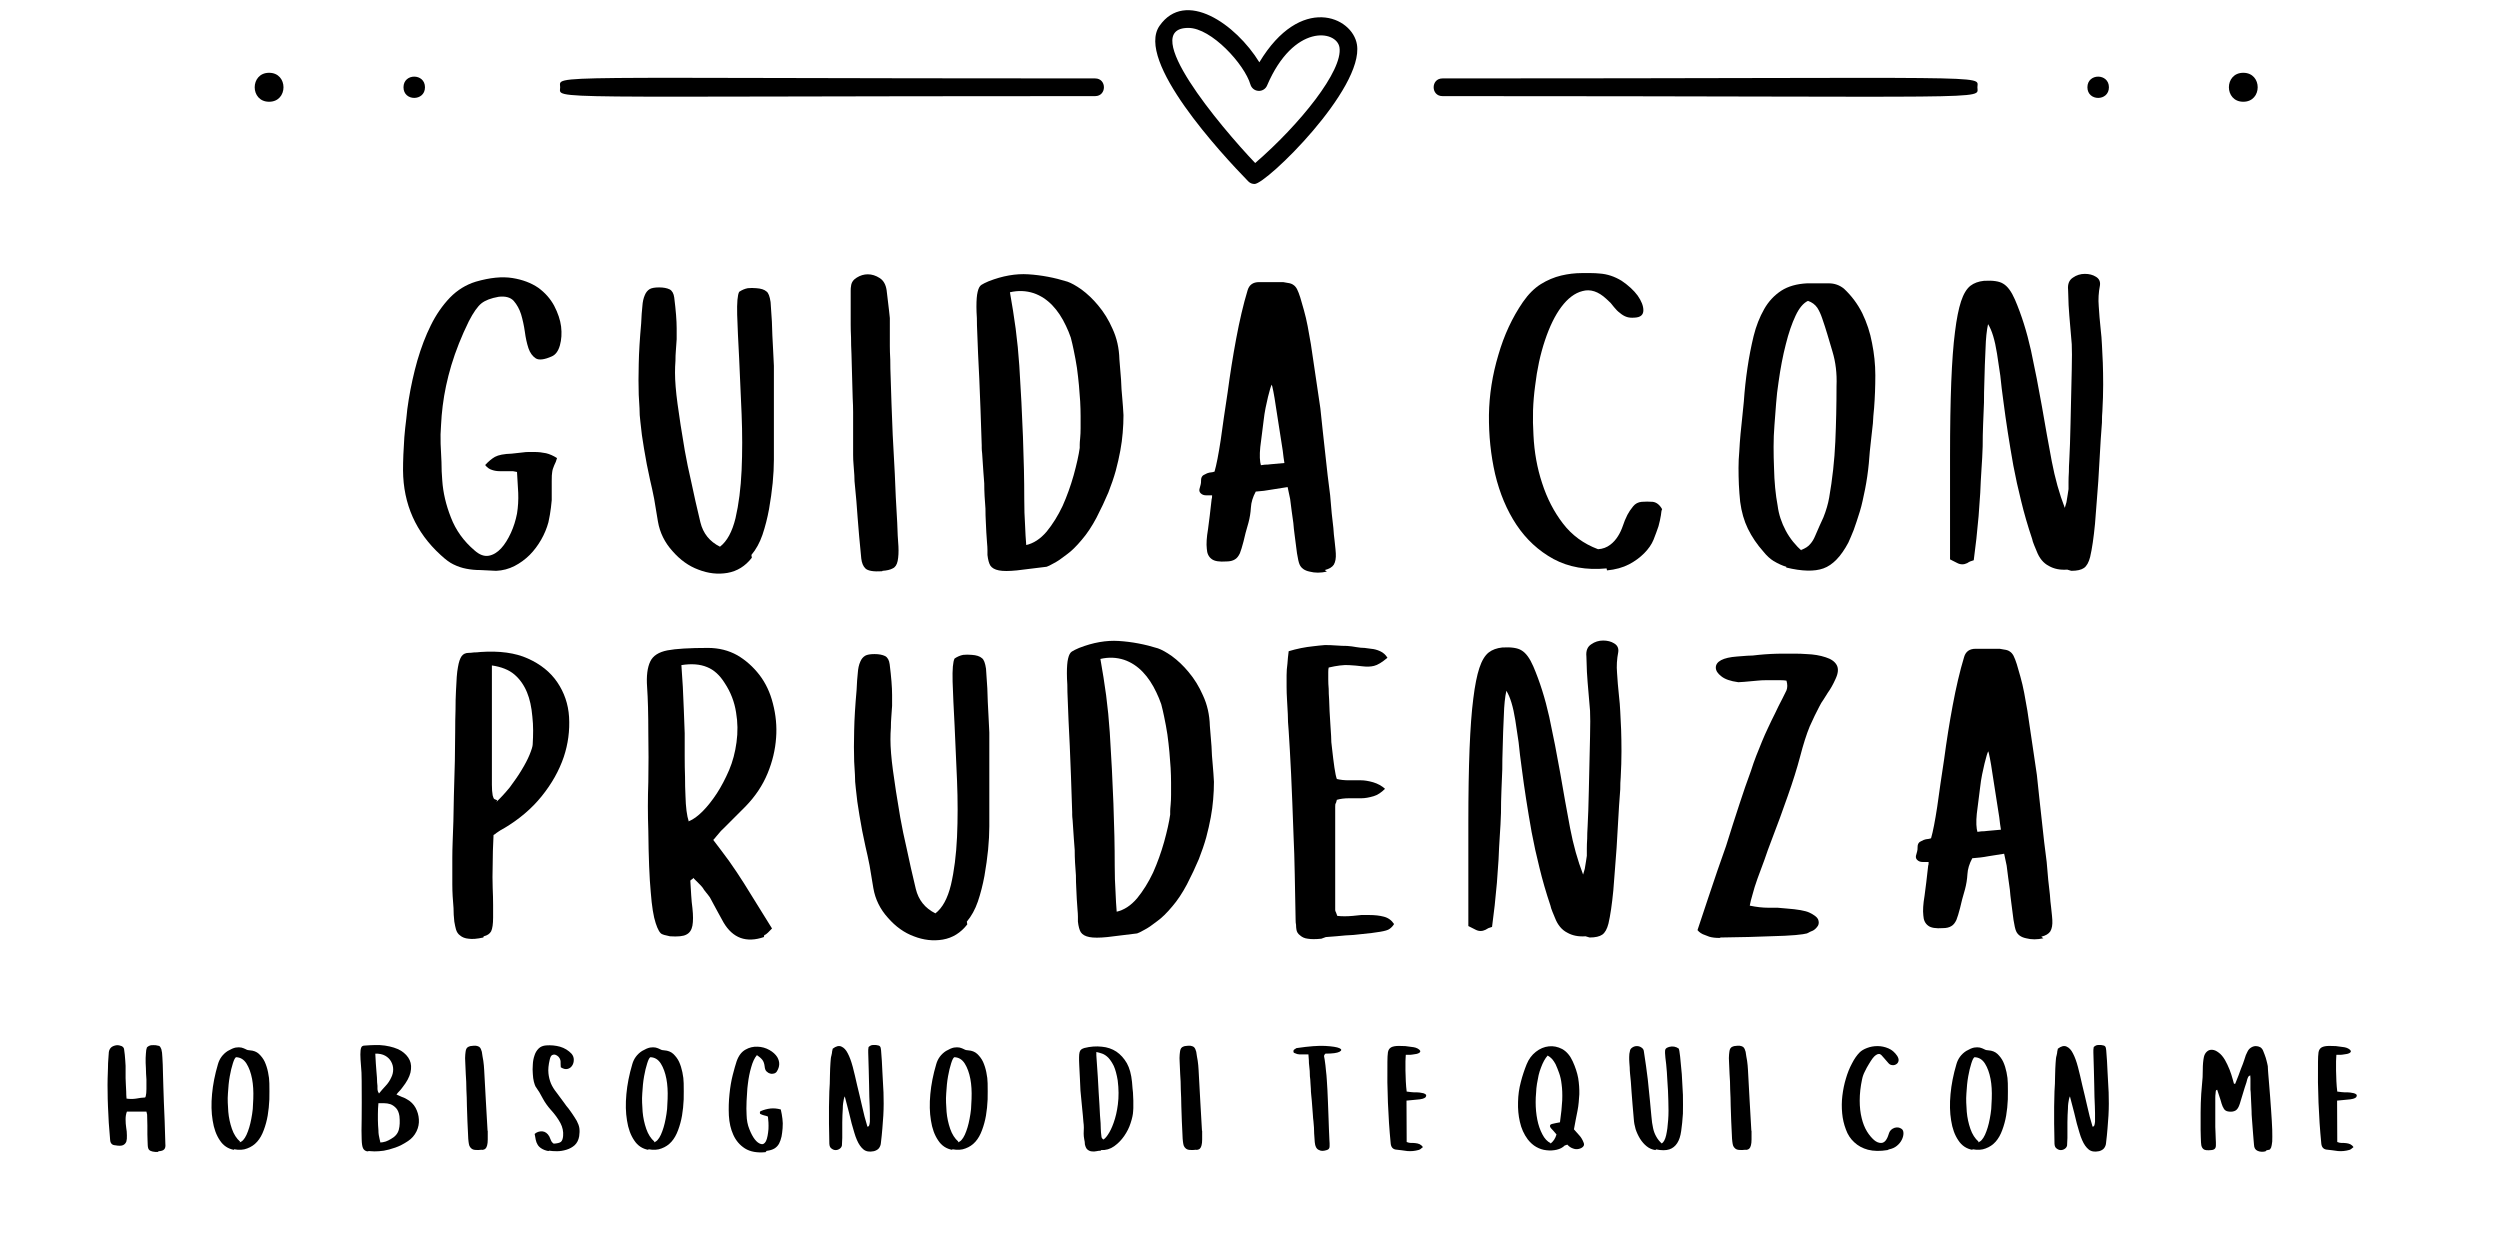
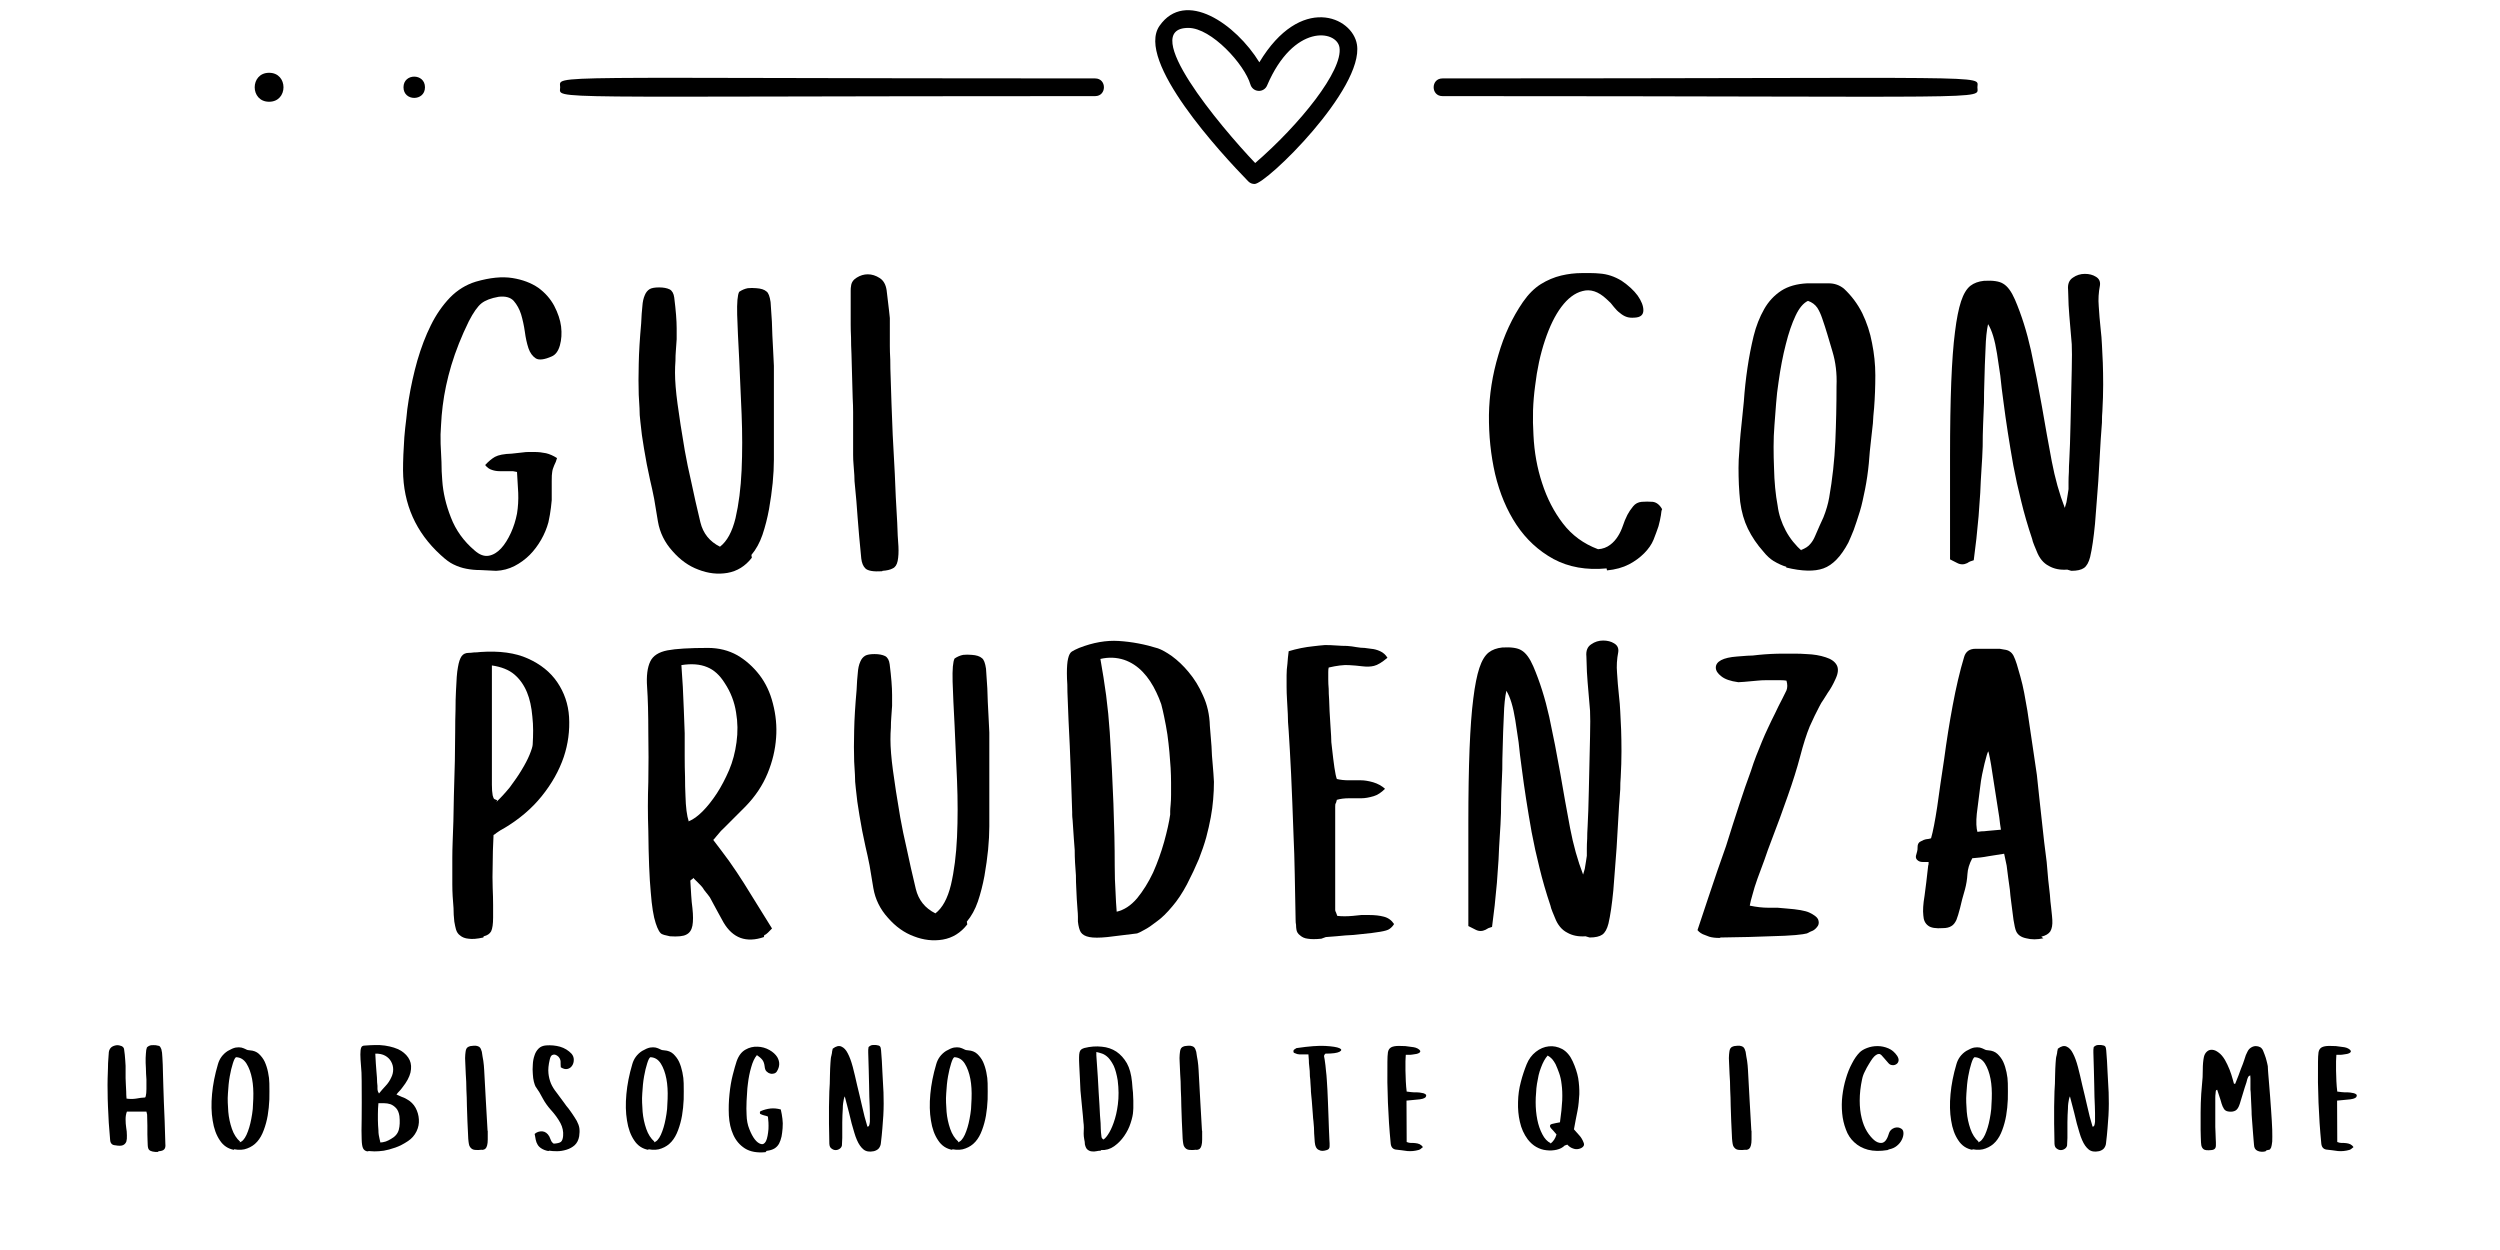
<svg xmlns="http://www.w3.org/2000/svg" width="600" zoomAndPan="magnify" viewBox="0 0 450 225" height="300" preserveAspectRatio="xMidYMid meet" version="1.0">
  <defs>
    <g />
    <clipPath id="48cd5da3e7">
      <path d="M 207 1 L 245 1 L 245 33.199 L 207 33.199 Z M 207 1 " clip-rule="nonzero" />
    </clipPath>
  </defs>
  <g fill="#000000" fill-opacity="1">
    <g transform="translate(72.405, 102.75)">
      <g>
        <path d="M 14.047 -0.141 C 13.16 -0.141 12.328 -0.219 11.547 -0.375 C 10.754 -0.52 9.969 -0.785 9.188 -1.172 C 8.551 -1.473 7.789 -2.035 6.906 -2.859 C 2.445 -6.93 0.191 -12.004 0.141 -18.078 C 0.141 -19.848 0.219 -21.836 0.375 -24.047 C 0.469 -25.172 0.586 -26.297 0.734 -27.422 C 0.828 -28.547 0.973 -29.695 1.172 -30.875 C 1.566 -33.281 2.082 -35.609 2.719 -37.859 C 3.406 -40.211 4.211 -42.32 5.141 -44.188 C 6.078 -46.094 7.227 -47.758 8.594 -49.188 C 9.926 -50.551 11.473 -51.504 13.234 -52.047 C 15.785 -52.785 17.988 -53.004 19.844 -52.703 C 21.656 -52.41 23.203 -51.828 24.484 -50.953 C 25.703 -50.066 26.656 -48.988 27.344 -47.719 C 28.031 -46.395 28.445 -45.145 28.594 -43.969 C 28.738 -42.738 28.664 -41.609 28.375 -40.578 C 28.082 -39.547 27.594 -38.883 26.906 -38.594 C 25.582 -38.008 24.629 -37.891 24.047 -38.234 C 23.453 -38.617 23.008 -39.227 22.719 -40.062 C 22.426 -40.945 22.207 -41.953 22.062 -43.078 C 21.906 -44.16 21.68 -45.191 21.391 -46.172 C 21.098 -47.098 20.656 -47.906 20.062 -48.594 C 19.477 -49.227 18.57 -49.473 17.344 -49.328 C 15.977 -49.086 14.953 -48.695 14.266 -48.156 C 13.578 -47.613 12.816 -46.535 11.984 -44.922 C 10.66 -42.223 9.609 -39.578 8.828 -36.984 C 8.086 -34.484 7.57 -32.055 7.281 -29.703 C 7.133 -28.523 7.035 -27.375 6.984 -26.25 C 6.891 -25.113 6.863 -23.984 6.906 -22.859 C 6.957 -21.734 7.008 -20.633 7.062 -19.562 C 7.062 -18.477 7.109 -17.375 7.203 -16.25 C 7.348 -14.094 7.863 -11.883 8.75 -9.625 C 9.633 -7.32 11.055 -5.336 13.016 -3.672 C 13.891 -2.891 14.742 -2.57 15.578 -2.719 C 16.367 -2.863 17.109 -3.305 17.797 -4.047 C 18.43 -4.734 19.02 -5.664 19.562 -6.844 C 20.051 -7.914 20.414 -9.066 20.656 -10.297 C 20.852 -11.516 20.926 -12.766 20.875 -14.047 L 20.656 -17.797 C 20.414 -17.836 20.172 -17.883 19.922 -17.938 C 19.629 -17.938 19.359 -17.938 19.109 -17.938 L 17.562 -17.938 C 17.07 -17.938 16.609 -18.008 16.172 -18.156 C 15.68 -18.301 15.266 -18.598 14.922 -19.047 C 15.555 -19.723 16.145 -20.211 16.688 -20.516 C 17.32 -20.859 18.328 -21.051 19.703 -21.094 L 21.688 -21.312 C 22.031 -21.363 22.375 -21.391 22.719 -21.391 L 23.812 -21.391 C 24.5 -21.391 25.188 -21.316 25.875 -21.172 C 26.508 -21.023 27.172 -20.734 27.859 -20.297 C 27.766 -20.047 27.691 -19.82 27.641 -19.625 C 27.547 -19.383 27.445 -19.164 27.344 -18.969 C 27.145 -18.531 27.023 -18.113 26.984 -17.719 C 26.93 -17.469 26.906 -16.953 26.906 -16.172 L 26.906 -13.969 C 26.906 -13.57 26.906 -13.156 26.906 -12.719 C 26.852 -12.281 26.805 -11.836 26.766 -11.391 C 26.66 -10.516 26.508 -9.633 26.312 -8.75 C 26.02 -7.664 25.582 -6.613 25 -5.594 C 24.406 -4.562 23.719 -3.648 22.938 -2.859 C 22.102 -2.035 21.195 -1.375 20.219 -0.875 C 19.188 -0.344 18.082 -0.051 16.906 0 Z M 14.047 -0.141 " />
      </g>
    </g>
  </g>
  <g fill="#000000" fill-opacity="1">
    <g transform="translate(114.894, 102.75)">
      <g>
        <path d="M 20.438 -2.359 C 19.258 -0.836 17.789 0.07 16.031 0.375 C 14.312 0.664 12.57 0.469 10.812 -0.219 C 9.094 -0.852 7.547 -1.957 6.172 -3.531 C 4.754 -5.094 3.875 -6.879 3.531 -8.891 C 3.281 -10.316 3.055 -11.664 2.859 -12.938 C 2.617 -14.164 2.375 -15.297 2.125 -16.328 C 1.688 -18.285 1.32 -20.172 1.031 -21.984 C 0.738 -23.648 0.52 -25.266 0.375 -26.828 C 0.27 -27.617 0.219 -28.43 0.219 -29.266 C 0.164 -30.047 0.117 -30.852 0.078 -31.688 C 0.023 -33.352 0.023 -35.211 0.078 -37.266 C 0.117 -39.328 0.266 -41.754 0.516 -44.547 C 0.566 -45.773 0.641 -46.805 0.734 -47.641 C 0.785 -48.422 0.93 -49.082 1.172 -49.625 C 1.367 -50.113 1.664 -50.477 2.062 -50.719 C 2.406 -50.914 2.969 -51.016 3.75 -51.016 C 4.531 -51.016 5.164 -50.895 5.656 -50.656 C 6.102 -50.406 6.375 -49.914 6.469 -49.188 C 6.758 -46.883 6.906 -45.047 6.906 -43.672 C 6.906 -42.984 6.906 -42.32 6.906 -41.688 C 6.863 -41 6.816 -40.336 6.766 -39.703 C 6.711 -39.066 6.688 -38.426 6.688 -37.781 C 6.633 -37.102 6.609 -36.395 6.609 -35.656 C 6.609 -34.188 6.758 -32.32 7.062 -30.062 C 7.352 -27.863 7.789 -25.047 8.375 -21.609 C 8.676 -19.898 9.07 -17.988 9.562 -15.875 C 10 -13.77 10.535 -11.395 11.172 -8.75 C 11.66 -6.738 12.836 -5.27 14.703 -4.344 C 15.973 -5.32 16.906 -7.035 17.5 -9.484 C 18.082 -11.984 18.445 -14.848 18.594 -18.078 C 18.738 -21.316 18.738 -24.703 18.594 -28.234 C 18.445 -31.754 18.301 -35.062 18.156 -38.156 C 18.062 -39.719 17.988 -41.16 17.938 -42.484 C 17.883 -43.766 17.836 -44.969 17.797 -46.094 C 17.742 -48.301 17.863 -49.676 18.156 -50.219 C 18.645 -50.551 19.16 -50.77 19.703 -50.875 C 20.191 -50.926 20.707 -50.926 21.25 -50.875 C 22.082 -50.82 22.691 -50.625 23.078 -50.281 C 23.422 -50.039 23.664 -49.406 23.812 -48.375 C 23.863 -47.539 23.941 -46.363 24.047 -44.844 C 24.086 -43.27 24.16 -41.578 24.266 -39.766 C 24.305 -38.836 24.352 -37.883 24.406 -36.906 C 24.406 -35.926 24.406 -34.922 24.406 -33.891 L 24.406 -20 C 24.406 -18.719 24.332 -17.32 24.188 -15.812 C 24.039 -14.332 23.82 -12.758 23.531 -11.094 C 23.375 -10.258 23.203 -9.477 23.016 -8.75 C 22.816 -7.969 22.594 -7.207 22.344 -6.469 C 21.852 -5.051 21.191 -3.848 20.359 -2.859 Z M 20.438 -2.359 " />
      </g>
    </g>
  </g>
  <g fill="#000000" fill-opacity="1">
    <g transform="translate(153.046, 102.75)">
      <g>
        <path d="M 5.734 0.078 C 4.16 0.172 3.156 0 2.719 -0.438 C 2.32 -0.832 2.078 -1.422 1.984 -2.203 C 1.691 -5.141 1.473 -7.594 1.328 -9.562 C 1.18 -11.719 1.031 -13.531 0.875 -15 C 0.781 -15.781 0.734 -16.516 0.734 -17.203 C 0.68 -17.891 0.633 -18.523 0.594 -19.109 C 0.539 -19.703 0.516 -20.289 0.516 -20.875 L 0.516 -28.594 C 0.516 -29.332 0.488 -30.164 0.438 -31.094 C 0.344 -34.227 0.27 -36.875 0.219 -39.031 C 0.164 -40.113 0.141 -41.098 0.141 -41.984 C 0.098 -42.859 0.078 -43.641 0.078 -44.328 L 0.078 -50.438 C 0.078 -50.781 0.098 -51.047 0.141 -51.234 C 0.191 -51.879 0.535 -52.395 1.172 -52.781 C 1.805 -53.176 2.469 -53.375 3.156 -53.375 C 3.895 -53.375 4.609 -53.148 5.297 -52.703 C 5.984 -52.266 6.398 -51.531 6.547 -50.5 C 6.742 -48.977 6.891 -47.754 6.984 -46.828 C 7.035 -46.391 7.082 -45.945 7.125 -45.5 C 7.125 -45.008 7.125 -44.52 7.125 -44.031 L 7.125 -40.5 C 7.125 -39.82 7.148 -38.988 7.203 -38 C 7.203 -36.977 7.227 -35.828 7.281 -34.547 C 7.332 -33.273 7.379 -31.805 7.422 -30.141 C 7.473 -28.422 7.547 -26.535 7.641 -24.484 C 7.742 -22.422 7.867 -20.094 8.016 -17.5 C 8.109 -14.852 8.254 -11.91 8.453 -8.672 C 8.504 -6.961 8.578 -5.539 8.672 -4.406 C 8.723 -3.375 8.676 -2.492 8.531 -1.766 C 8.383 -1.078 8.086 -0.633 7.641 -0.438 C 7.203 -0.195 6.594 -0.051 5.812 0 Z M 5.734 0.078 " />
      </g>
    </g>
  </g>
  <g fill="#000000" fill-opacity="1">
    <g transform="translate(175.539, 102.75)">
      <g>
+         </g>
+     </g>
+   </g>
+   <g fill="#000000" fill-opacity="1">
+     <g transform="translate(215.897, 102.75)">
+       <g>
+         </g>
+     </g>
+   </g>
+   <g fill="#000000" fill-opacity="1">
+     <g transform="translate(254.269, 102.75)">
+       <g />
+     </g>
+   </g>
+   <g fill="#000000" fill-opacity="1">
+     <g transform="translate(268.088, 102.75)">
+       <g>
+         <path d="M 21.094 -0.438 C 17.469 -0.094 14.285 -0.656 11.547 -2.125 C 8.848 -3.602 6.617 -5.664 4.859 -8.312 C 3.141 -10.906 1.863 -13.941 1.031 -17.422 C 0.25 -20.848 -0.117 -24.398 -0.078 -28.078 C -0.023 -31.66 0.539 -35.266 1.625 -38.891 C 2.645 -42.422 4.113 -45.582 6.031 -48.375 C 7.008 -49.789 8.086 -50.867 9.266 -51.609 C 10.441 -52.336 11.664 -52.852 12.938 -53.156 C 14.164 -53.445 15.391 -53.594 16.609 -53.594 L 18.312 -53.594 C 18.844 -53.594 19.352 -53.566 19.844 -53.516 C 21.219 -53.422 22.539 -52.984 23.812 -52.203 C 25.039 -51.367 26 -50.484 26.688 -49.547 C 27.375 -48.566 27.719 -47.688 27.719 -46.906 C 27.719 -46.07 27.203 -45.629 26.172 -45.578 C 25.535 -45.523 25.02 -45.578 24.625 -45.734 C 24.238 -45.879 23.875 -46.098 23.531 -46.391 C 23.133 -46.68 22.766 -47.047 22.422 -47.484 C 22.223 -47.734 22.023 -47.977 21.828 -48.219 C 21.586 -48.469 21.32 -48.719 21.031 -48.969 C 19.602 -50.289 18.18 -50.754 16.766 -50.359 C 15.391 -50.016 14.113 -49.055 12.938 -47.484 C 11.812 -45.973 10.832 -43.969 10 -41.469 C 9.164 -38.969 8.578 -36.242 8.234 -33.297 C 8.035 -31.828 7.91 -30.359 7.859 -28.891 C 7.816 -27.422 7.844 -25.926 7.938 -24.406 C 8.082 -21.363 8.598 -18.5 9.484 -15.812 C 10.367 -13.062 11.617 -10.633 13.234 -8.531 C 14.848 -6.414 16.957 -4.867 19.562 -3.891 C 20.395 -3.941 21.129 -4.211 21.766 -4.703 C 22.297 -5.098 22.758 -5.613 23.156 -6.25 C 23.5 -6.789 23.797 -7.426 24.047 -8.156 C 24.234 -8.75 24.5 -9.391 24.844 -10.078 C 25.094 -10.566 25.438 -11.078 25.875 -11.609 C 26.27 -12.098 26.785 -12.367 27.422 -12.422 C 28.055 -12.473 28.719 -12.473 29.406 -12.422 C 30.094 -12.328 30.656 -11.883 31.094 -11.094 C 31 -10.945 30.926 -10.582 30.875 -10 C 30.781 -9.406 30.633 -8.742 30.438 -8.016 C 30.188 -7.273 29.891 -6.469 29.547 -5.594 C 29.203 -4.758 28.641 -3.945 27.859 -3.156 C 27.078 -2.375 26.172 -1.711 25.141 -1.172 C 24.016 -0.586 22.691 -0.223 21.172 -0.078 Z M 21.094 -0.438 " />
+       </g>
+     </g>
+   </g>
+   <g fill="#000000" fill-opacity="1">
+     <g transform="translate(312.856, 102.75)">
+       <g>
+         <path d="M 8.672 -0.734 C 7.984 -0.93 7.223 -1.273 6.391 -1.766 C 5.754 -2.16 5.145 -2.723 4.562 -3.453 C 3.426 -4.723 2.492 -6.098 1.766 -7.578 C 1.078 -8.992 0.613 -10.609 0.375 -12.422 C 0.27 -13.453 0.191 -14.484 0.141 -15.516 C 0.098 -16.547 0.078 -17.551 0.078 -18.531 C 0.078 -19.508 0.125 -20.516 0.219 -21.547 C 0.27 -22.566 0.344 -23.594 0.438 -24.625 C 0.539 -25.562 0.641 -26.52 0.734 -27.5 C 0.828 -28.426 0.926 -29.406 1.031 -30.438 C 1.176 -32.539 1.395 -34.57 1.688 -36.531 C 1.977 -38.5 2.348 -40.41 2.797 -42.266 C 3.234 -44.035 3.867 -45.656 4.703 -47.125 C 5.484 -48.5 6.516 -49.602 7.797 -50.438 C 9.016 -51.219 10.555 -51.656 12.422 -51.75 L 16.328 -51.75 C 17.348 -51.75 18.254 -51.43 19.047 -50.797 C 20.41 -49.523 21.508 -48.055 22.344 -46.391 C 23.176 -44.672 23.766 -42.879 24.109 -41.016 C 24.305 -40.035 24.453 -39.082 24.547 -38.156 C 24.648 -37.176 24.703 -36.195 24.703 -35.219 C 24.703 -33.207 24.629 -31.242 24.484 -29.328 C 24.379 -28.348 24.305 -27.422 24.266 -26.547 C 24.16 -25.609 24.062 -24.723 23.969 -23.891 C 23.77 -22.223 23.625 -20.703 23.531 -19.328 C 23.375 -17.711 23.148 -16.172 22.859 -14.703 C 22.711 -13.961 22.566 -13.273 22.422 -12.641 C 22.273 -11.953 22.102 -11.289 21.906 -10.656 C 21.508 -9.383 21.145 -8.285 20.812 -7.359 L 20.297 -6.109 C 20.141 -5.711 19.988 -5.367 19.844 -5.078 C 18.52 -2.578 17.023 -1.031 15.359 -0.438 C 13.742 0.145 11.516 0.094 8.672 -0.594 Z M 11.328 -3.75 C 12.109 -4.039 12.672 -4.41 13.016 -4.859 C 13.359 -5.242 13.648 -5.734 13.891 -6.328 C 14.141 -6.859 14.383 -7.422 14.625 -8.016 C 14.875 -8.555 15.117 -9.094 15.359 -9.625 C 15.848 -10.852 16.191 -12.031 16.391 -13.156 C 16.984 -16.539 17.352 -19.898 17.5 -23.234 C 17.645 -26.516 17.719 -29.867 17.719 -33.297 C 17.812 -35.504 17.566 -37.566 16.984 -39.484 C 16.691 -40.461 16.395 -41.461 16.094 -42.484 C 15.801 -43.473 15.484 -44.457 15.141 -45.438 C 14.898 -46.164 14.609 -46.801 14.266 -47.344 C 13.867 -47.926 13.305 -48.344 12.578 -48.594 C 11.742 -48.195 11.004 -47.316 10.359 -45.953 C 9.68 -44.523 9.094 -42.805 8.594 -40.797 C 8.062 -38.742 7.625 -36.469 7.281 -33.969 C 7.082 -32.688 6.938 -31.41 6.844 -30.141 C 6.738 -28.867 6.641 -27.57 6.547 -26.25 C 6.441 -24.926 6.391 -23.625 6.391 -22.344 C 6.391 -21.07 6.414 -19.801 6.469 -18.531 C 6.52 -16.031 6.738 -13.75 7.125 -11.688 C 7.32 -10.164 7.812 -8.672 8.594 -7.203 C 9.332 -5.828 10.336 -4.578 11.609 -3.453 Z M 11.328 -3.75 " />
+       </g>
+     </g>
+   </g>
+   <g fill="#000000" fill-opacity="1">
+     <g transform="translate(351.523, 102.75)">
+       <g>
+         <path d="M 20.578 -0.219 C 19.305 -0.125 18.207 -0.344 17.281 -0.875 C 16.301 -1.375 15.566 -2.258 15.078 -3.531 L 14.625 -4.625 C 14.426 -5.113 14.305 -5.484 14.266 -5.734 C 13.473 -8.086 12.812 -10.367 12.281 -12.578 C 11.738 -14.734 11.27 -16.863 10.875 -18.969 C 10.145 -23.082 9.555 -26.879 9.109 -30.359 C 8.867 -32.078 8.676 -33.672 8.531 -35.141 C 8.332 -36.555 8.133 -37.879 7.938 -39.109 C 7.551 -41.555 7.016 -43.32 6.328 -44.406 C 6.078 -43.281 5.926 -41.812 5.875 -40 C 5.781 -38.133 5.707 -36.07 5.656 -33.812 C 5.613 -32.688 5.594 -31.508 5.594 -30.281 C 5.539 -29.008 5.488 -27.711 5.438 -26.391 C 5.383 -25.066 5.359 -23.742 5.359 -22.422 C 5.316 -21.047 5.242 -19.648 5.141 -18.234 C 5.047 -16.805 4.973 -15.41 4.922 -14.047 C 4.828 -12.672 4.727 -11.27 4.625 -9.844 C 4.383 -7.051 4.094 -4.406 3.75 -1.906 C 3.5 -1.812 3.281 -1.738 3.094 -1.688 C 2.895 -1.594 2.723 -1.492 2.578 -1.391 C 2.273 -1.242 1.977 -1.172 1.688 -1.172 C 1.395 -1.172 1.102 -1.242 0.812 -1.391 L -0.516 -2.062 L -0.516 -20.578 C -0.516 -25.828 -0.441 -30.289 -0.297 -33.969 C -0.148 -37.645 0.07 -40.656 0.375 -43 C 0.664 -45.352 1.031 -47.191 1.469 -48.516 C 1.906 -49.836 2.469 -50.77 3.156 -51.312 C 3.789 -51.801 4.602 -52.098 5.594 -52.203 C 7.207 -52.297 8.359 -52.125 9.047 -51.688 C 9.828 -51.238 10.535 -50.281 11.172 -48.812 C 12.348 -46.07 13.305 -43.035 14.047 -39.703 C 14.773 -36.316 15.438 -32.93 16.031 -29.547 C 16.32 -27.836 16.613 -26.172 16.906 -24.547 C 17.195 -22.891 17.492 -21.273 17.797 -19.703 C 18.379 -16.66 19.16 -13.867 20.141 -11.328 L 20.438 -12.344 L 20.656 -13.672 C 20.707 -13.961 20.758 -14.305 20.812 -14.703 C 20.812 -15.098 20.812 -15.539 20.812 -16.031 C 20.812 -16.52 20.832 -17.109 20.875 -17.797 C 20.875 -18.43 20.898 -19.164 20.953 -20 C 21.047 -21.707 21.117 -23.863 21.172 -26.469 C 21.223 -29.113 21.297 -32.348 21.391 -36.172 C 21.441 -38.273 21.441 -39.816 21.391 -40.797 C 21.297 -41.879 21.223 -42.738 21.172 -43.375 C 21.117 -44.008 21.047 -44.867 20.953 -45.953 C 20.859 -46.879 20.785 -48.422 20.734 -50.578 C 20.629 -51.609 20.922 -52.344 21.609 -52.781 C 22.242 -53.227 22.957 -53.453 23.75 -53.453 C 24.531 -53.453 25.191 -53.281 25.734 -52.938 C 26.316 -52.594 26.562 -52.078 26.469 -51.391 C 26.219 -50.109 26.145 -48.859 26.25 -47.641 C 26.289 -47.004 26.336 -46.344 26.391 -45.656 C 26.441 -44.969 26.516 -44.207 26.609 -43.375 C 26.711 -42.539 26.785 -41.633 26.828 -40.656 C 26.879 -39.676 26.93 -38.598 26.984 -37.422 C 27.023 -36.242 27.047 -34.941 27.047 -33.516 C 27.047 -32.047 27 -30.457 26.906 -28.75 C 26.852 -28.207 26.828 -27.52 26.828 -26.688 C 26.785 -25.852 26.711 -24.848 26.609 -23.672 C 26.461 -21.316 26.316 -18.816 26.172 -16.172 C 26.078 -14.848 25.977 -13.551 25.875 -12.281 L 25.578 -8.453 C 25.336 -5.953 25.047 -3.969 24.703 -2.5 C 24.453 -1.52 24.082 -0.859 23.594 -0.516 C 23.102 -0.172 22.344 0 21.312 0 Z M 20.578 -0.219 " />
+       </g>
+     </g>
+   </g>
+   <g fill="#000000" fill-opacity="1">
+     <g transform="translate(81.557, 168.75)">
+       <g>
+         <path d="M 5.438 0 C 4.312 0.25 3.43 0.32 2.797 0.219 C 2.16 0.164 1.645 -0.031 1.25 -0.375 C 0.906 -0.613 0.66 -0.977 0.516 -1.469 C 0.422 -1.812 0.32 -2.273 0.219 -2.859 C 0.125 -3.691 0.078 -4.504 0.078 -5.297 C 0.023 -6.023 -0.023 -6.734 -0.078 -7.422 C -0.117 -8.109 -0.141 -8.82 -0.141 -9.562 L -0.141 -14.328 C -0.141 -15.211 -0.117 -16.195 -0.078 -17.281 C 0.023 -19.438 0.098 -22.18 0.141 -25.516 C 0.297 -30.066 0.375 -33.863 0.375 -36.906 C 0.375 -38.426 0.395 -39.797 0.438 -41.016 C 0.438 -42.242 0.461 -43.348 0.516 -44.328 C 0.566 -45.305 0.613 -46.164 0.656 -46.906 C 0.707 -47.594 0.781 -48.18 0.875 -48.672 C 1.031 -49.598 1.254 -50.258 1.547 -50.656 C 1.836 -51.039 2.254 -51.234 2.797 -51.234 C 3.035 -51.234 3.352 -51.258 3.75 -51.312 C 4.094 -51.312 4.484 -51.336 4.922 -51.391 C 8.359 -51.629 11.203 -51.238 13.453 -50.219 C 15.754 -49.188 17.52 -47.766 18.75 -45.953 C 20.02 -44.086 20.727 -42.004 20.875 -39.703 C 21.02 -37.242 20.703 -34.844 19.922 -32.5 C 19.086 -30.039 17.766 -27.688 15.953 -25.438 C 14.141 -23.188 11.859 -21.25 9.109 -19.625 C 8.723 -19.426 8.43 -19.254 8.234 -19.109 C 8.086 -19.016 7.941 -18.914 7.797 -18.812 C 7.648 -18.664 7.477 -18.547 7.281 -18.453 C 7.176 -16.441 7.125 -14.648 7.125 -13.078 C 7.082 -11.516 7.082 -10.145 7.125 -8.969 C 7.176 -7.789 7.203 -6.758 7.203 -5.875 L 7.203 -3.609 C 7.203 -2.43 7.082 -1.598 6.844 -1.109 C 6.594 -0.66 6.148 -0.363 5.516 -0.219 Z M 7.797 -24.406 C 8.578 -25.145 9.383 -26.023 10.219 -27.047 C 10.613 -27.586 10.984 -28.102 11.328 -28.594 C 11.672 -29.082 11.988 -29.57 12.281 -30.062 C 12.914 -31.094 13.406 -32.023 13.75 -32.859 C 14.133 -33.797 14.328 -34.43 14.328 -34.766 C 14.379 -35.598 14.406 -36.43 14.406 -37.266 C 14.406 -38.098 14.359 -38.93 14.266 -39.766 C 14.117 -41.484 13.801 -42.93 13.312 -44.109 C 12.77 -45.43 12.008 -46.508 11.031 -47.344 C 10.051 -48.176 8.703 -48.719 6.984 -48.969 L 6.984 -27.5 C 6.984 -26.707 7.031 -26.066 7.125 -25.578 C 7.227 -25.191 7.328 -24.973 7.422 -24.922 C 7.617 -24.828 7.789 -24.754 7.938 -24.703 Z M 7.797 -24.406 " />
+       </g>
+     </g>
+   </g>
+   <g fill="#000000" fill-opacity="1">
+     <g transform="translate(116.401, 168.75)">
+       <g>
+         <path d="M 21.094 -0.078 C 19.531 0.461 18.133 0.516 16.906 0.078 C 15.688 -0.367 14.66 -1.301 13.828 -2.719 C 13.484 -3.352 13.16 -3.941 12.859 -4.484 C 12.566 -5.023 12.301 -5.516 12.062 -5.953 C 11.812 -6.391 11.586 -6.805 11.391 -7.203 C 11.148 -7.547 10.906 -7.863 10.656 -8.156 C 10.414 -8.445 10.223 -8.719 10.078 -8.969 C 9.879 -9.219 9.68 -9.438 9.484 -9.625 L 8.375 -10.734 C 8.332 -10.586 8.238 -10.488 8.094 -10.438 C 7.938 -10.344 7.859 -10.27 7.859 -10.219 C 7.91 -9.238 7.961 -8.359 8.016 -7.578 C 8.066 -6.742 8.141 -5.984 8.234 -5.297 C 8.379 -3.973 8.379 -2.914 8.234 -2.125 C 8.086 -1.344 7.719 -0.805 7.125 -0.516 C 6.594 -0.223 5.613 -0.125 4.188 -0.219 C 3.945 -0.27 3.727 -0.32 3.531 -0.375 C 3.281 -0.414 3.035 -0.488 2.797 -0.594 C 2.398 -0.738 2.008 -1.398 1.625 -2.578 C 1.227 -3.754 0.93 -5.613 0.734 -8.156 C 0.492 -10.707 0.348 -14.383 0.297 -19.188 C 0.191 -22.125 0.191 -25.066 0.297 -28.016 C 0.348 -30.953 0.348 -33.891 0.297 -36.828 C 0.297 -40.266 0.223 -43.008 0.078 -45.062 C -0.066 -47.07 0.125 -48.617 0.656 -49.703 C 1.145 -50.723 2.176 -51.383 3.75 -51.688 C 5.27 -51.977 7.695 -52.125 11.031 -52.125 C 12.988 -52.125 14.754 -51.68 16.328 -50.797 C 17.836 -49.91 19.16 -48.734 20.297 -47.266 C 21.422 -45.797 22.227 -44.082 22.719 -42.125 C 23.258 -40.062 23.453 -38.004 23.297 -35.953 C 23.148 -33.797 22.641 -31.66 21.766 -29.547 C 20.879 -27.391 19.555 -25.406 17.797 -23.594 L 13.828 -19.625 L 13.375 -19.188 C 13.227 -19.039 13.082 -18.867 12.938 -18.672 C 12.789 -18.473 12.645 -18.301 12.5 -18.156 C 12.352 -17.957 12.18 -17.758 11.984 -17.562 C 12.961 -16.289 13.914 -15.02 14.844 -13.75 C 15.781 -12.426 16.664 -11.102 17.5 -9.781 C 19.164 -7.133 20.852 -4.414 22.562 -1.625 L 21.828 -0.875 C 21.586 -0.633 21.367 -0.488 21.172 -0.438 Z M 7.641 -20.953 C 8.379 -21.242 9.191 -21.832 10.078 -22.719 C 10.953 -23.602 11.805 -24.68 12.641 -25.953 C 13.43 -27.172 14.164 -28.566 14.844 -30.141 C 15.488 -31.66 15.93 -33.328 16.172 -35.141 C 16.422 -36.953 16.395 -38.738 16.094 -40.5 C 15.801 -42.414 15.117 -44.18 14.047 -45.797 C 13.16 -47.223 12.102 -48.18 10.875 -48.672 C 9.602 -49.203 8.062 -49.32 6.25 -49.031 C 6.445 -46.531 6.594 -43.836 6.688 -40.953 C 6.738 -39.523 6.789 -38.129 6.844 -36.766 C 6.844 -35.336 6.844 -33.961 6.844 -32.641 C 6.844 -31.316 6.863 -30.066 6.906 -28.891 C 6.906 -27.711 6.93 -26.586 6.984 -25.516 C 7.035 -23.453 7.234 -21.906 7.578 -20.875 Z M 7.641 -20.953 " />
+       </g>
+     </g>
+   </g>
+   <g fill="#000000" fill-opacity="1">
+     <g transform="translate(153.671, 168.75)">
+       <g>
+         <path d="M 20.438 -2.359 C 19.258 -0.836 17.789 0.07 16.031 0.375 C 14.312 0.664 12.57 0.469 10.812 -0.219 C 9.094 -0.852 7.547 -1.957 6.172 -3.531 C 4.754 -5.094 3.875 -6.879 3.531 -8.891 C 3.281 -10.316 3.055 -11.664 2.859 -12.938 C 2.617 -14.164 2.375 -15.297 2.125 -16.328 C 1.688 -18.285 1.32 -20.172 1.031 -21.984 C 0.738 -23.648 0.52 -25.266 0.375 -26.828 C 0.27 -27.617 0.219 -28.43 0.219 -29.266 C 0.164 -30.047 0.117 -30.852 0.078 -31.688 C 0.023 -33.352 0.023 -35.211 0.078 -37.266 C 0.117 -39.328 0.266 -41.754 0.516 -44.547 C 0.566 -45.773 0.641 -46.805 0.734 -47.641 C 0.785 -48.422 0.93 -49.082 1.172 -49.625 C 1.367 -50.113 1.664 -50.477 2.062 -50.719 C 2.406 -50.914 2.969 -51.016 3.75 -51.016 C 4.531 -51.016 5.164 -50.895 5.656 -50.656 C 6.102 -50.406 6.375 -49.914 6.469 -49.188 C 6.758 -46.883 6.906 -45.047 6.906 -43.672 C 6.906 -42.984 6.906 -42.32 6.906 -41.688 C 6.863 -41 6.816 -40.336 6.766 -39.703 C 6.711 -39.066 6.688 -38.426 6.688 -37.781 C 6.633 -37.102 6.609 -36.395 6.609 -35.656 C 6.609 -34.188 6.758 -32.32 7.062 -30.062 C 7.352 -27.863 7.789 -25.047 8.375 -21.609 C 8.676 -19.898 9.07 -17.988 9.562 -15.875 C 10 -13.77 10.535 -11.395 11.172 -8.75 C 11.66 -6.738 12.836 -5.27 14.703 -4.344 C 15.973 -5.32 16.906 -7.035 17.5 -9.484 C 18.082 -11.984 18.445 -14.848 18.594 -18.078 C 18.738 -21.316 18.738 -24.703 18.594 -28.234 C 18.445 -31.754 18.301 -35.062 18.156 -38.156 C 18.062 -39.719 17.988 -41.16 17.938 -42.484 C 17.883 -43.766 17.836 -44.969 17.797 -46.094 C 17.742 -48.301 17.863 -49.676 18.156 -50.219 C 18.645 -50.551 19.16 -50.77 19.703 -50.875 C 20.191 -50.926 20.707 -50.926 21.25 -50.875 C 22.082 -50.82 22.691 -50.625 23.078 -50.281 C 23.422 -50.039 23.664 -49.406 23.812 -48.375 C 23.863 -47.539 23.941 -46.363 24.047 -44.844 C 24.086 -43.27 24.16 -41.578 24.266 -39.766 C 24.305 -38.836 24.352 -37.883 24.406 -36.906 C 24.406 -35.926 24.406 -34.922 24.406 -33.891 L 24.406 -20 C 24.406 -18.719 24.332 -17.32 24.188 -15.812 C 24.039 -14.332 23.82 -12.758 23.531 -11.094 C 23.375 -10.258 23.203 -9.477 23.016 -8.75 C 22.816 -7.969 22.594 -7.207 22.344 -6.469 C 21.852 -5.051 21.191 -3.848 20.359 -2.859 Z M 20.438 -2.359 " />
+       </g>
+     </g>
+   </g>
+   <g fill="#000000" fill-opacity="1">
+     <g transform="translate(191.822, 168.75)">
+       <g>
        <path d="M 12.859 -0.734 C 10.555 -0.441 8.77 -0.223 7.5 -0.078 C 6.07 0.066 4.992 0.066 4.266 -0.078 C 3.523 -0.223 3.008 -0.516 2.719 -0.953 C 2.477 -1.348 2.305 -1.984 2.203 -2.859 L 2.203 -3.75 C 2.203 -4.094 2.176 -4.535 2.125 -5.078 C 2.031 -6.254 1.957 -7.523 1.906 -8.891 C 1.863 -9.629 1.844 -10.391 1.844 -11.172 C 1.789 -11.91 1.738 -12.672 1.688 -13.453 C 1.645 -14.234 1.625 -14.992 1.625 -15.734 C 1.57 -16.422 1.52 -17.109 1.469 -17.797 C 1.375 -19.117 1.301 -20.219 1.25 -21.094 C 1.195 -21.539 1.172 -21.883 1.172 -22.125 L 1.172 -22.562 C 1.023 -27.27 0.879 -31.266 0.734 -34.547 C 0.641 -36.172 0.566 -37.664 0.516 -39.031 C 0.461 -40.352 0.414 -41.555 0.375 -42.641 C 0.32 -43.711 0.297 -44.664 0.297 -45.5 C 0.242 -46.289 0.219 -46.977 0.219 -47.562 C 0.219 -48.738 0.289 -49.625 0.438 -50.219 C 0.582 -50.852 0.805 -51.27 1.109 -51.469 C 1.398 -51.656 1.836 -51.875 2.422 -52.125 C 4.922 -53.102 7.301 -53.52 9.562 -53.375 C 11.906 -53.227 14.254 -52.785 16.609 -52.047 C 17.297 -51.805 18.129 -51.344 19.109 -50.656 C 20.191 -49.863 21.195 -48.906 22.125 -47.781 C 23.156 -46.562 24.016 -45.164 24.703 -43.594 C 25.484 -41.926 25.898 -40.086 25.953 -38.078 C 26.047 -36.805 26.145 -35.582 26.25 -34.406 C 26.289 -33.227 26.363 -32.125 26.469 -31.094 C 26.562 -30.062 26.633 -29.035 26.688 -28.016 C 26.688 -26.984 26.641 -25.926 26.547 -24.844 C 26.391 -22.832 25.973 -20.555 25.297 -18.016 C 24.953 -16.785 24.508 -15.484 23.969 -14.109 C 23.375 -12.691 22.66 -11.176 21.828 -9.562 C 20.992 -7.988 20.113 -6.664 19.188 -5.594 C 18.207 -4.414 17.301 -3.531 16.469 -2.938 C 15.539 -2.207 14.781 -1.691 14.188 -1.391 C 13.5 -1.004 13.055 -0.785 12.859 -0.734 Z M 9.109 -4.625 C 10.484 -4.926 11.734 -5.738 12.859 -7.062 C 13.941 -8.383 14.898 -9.926 15.734 -11.688 C 16.516 -13.445 17.176 -15.285 17.719 -17.203 C 18.258 -19.16 18.625 -20.801 18.812 -22.125 L 18.812 -22.719 C 18.812 -22.957 18.836 -23.348 18.891 -23.891 C 18.941 -24.43 18.969 -25.02 18.969 -25.656 L 18.969 -27.859 C 18.969 -28.691 18.941 -29.578 18.891 -30.516 C 18.836 -31.391 18.766 -32.344 18.672 -33.375 C 18.578 -34.406 18.457 -35.457 18.312 -36.531 C 18.156 -37.562 17.957 -38.641 17.719 -39.766 C 17.57 -40.504 17.398 -41.242 17.203 -41.984 C 16.953 -42.711 16.66 -43.422 16.328 -44.109 C 15.641 -45.578 14.828 -46.801 13.891 -47.781 C 12.91 -48.812 11.785 -49.547 10.516 -49.984 C 9.141 -50.43 7.719 -50.484 6.25 -50.141 C 6.645 -47.93 6.988 -45.75 7.281 -43.594 C 7.57 -41.383 7.789 -39.156 7.938 -36.906 C 8.227 -32.395 8.445 -28.129 8.594 -24.109 C 8.75 -20.047 8.828 -16.32 8.828 -12.938 C 8.828 -11.219 8.875 -9.676 8.969 -8.312 C 9.02 -6.938 9.094 -5.688 9.188 -4.562 Z M 9.109 -4.625 " />
      </g>
    </g>
  </g>
  <g fill="#000000" fill-opacity="1">
-     <g transform="translate(215.897, 102.75)">
+     <g transform="translate(232.18, 168.75)">
+       <g>
+         <path d="M 5.656 0.219 C 4.625 0.32 3.816 0.32 3.234 0.219 C 2.691 0.164 2.227 -0.031 1.844 -0.375 C 1.445 -0.664 1.223 -1.031 1.172 -1.469 C 1.129 -1.719 1.109 -1.988 1.109 -2.281 C 1.055 -2.52 1.031 -2.812 1.031 -3.156 C 0.977 -6.102 0.926 -8.848 0.875 -11.391 C 0.832 -13.891 0.758 -16.219 0.656 -18.375 C 0.508 -22.645 0.363 -26.32 0.219 -29.406 C 0.07 -32.395 -0.07 -34.992 -0.219 -37.203 C -0.32 -38.273 -0.375 -39.281 -0.375 -40.219 C -0.414 -41.094 -0.461 -41.945 -0.516 -42.781 C -0.566 -43.613 -0.594 -44.398 -0.594 -45.141 L -0.594 -47.203 C -0.594 -47.879 -0.539 -48.586 -0.438 -49.328 C -0.395 -50.016 -0.32 -50.75 -0.219 -51.531 C 1.25 -51.977 2.719 -52.273 4.188 -52.422 C 4.926 -52.516 5.641 -52.586 6.328 -52.641 C 7.016 -52.641 7.695 -52.613 8.375 -52.562 C 9.062 -52.508 9.703 -52.484 10.297 -52.484 C 10.879 -52.441 11.441 -52.367 11.984 -52.266 C 12.523 -52.172 13.016 -52.125 13.453 -52.125 C 13.891 -52.07 14.281 -52.02 14.625 -51.969 C 15.164 -51.926 15.707 -51.781 16.25 -51.531 C 16.789 -51.289 17.227 -50.898 17.562 -50.359 C 16.582 -49.523 15.773 -49.035 15.141 -48.891 C 14.555 -48.742 13.867 -48.719 13.078 -48.812 C 12.254 -48.914 11.426 -48.988 10.594 -49.031 C 9.656 -49.082 8.453 -48.938 6.984 -48.594 C 6.93 -48.395 6.906 -48.125 6.906 -47.781 L 6.906 -46.469 C 6.906 -45.926 6.93 -45.359 6.984 -44.766 C 6.984 -44.18 7.008 -43.547 7.062 -42.859 C 7.102 -41.441 7.176 -39.973 7.281 -38.453 C 7.332 -37.66 7.379 -36.926 7.422 -36.25 C 7.422 -35.508 7.473 -34.797 7.578 -34.109 C 7.723 -32.785 7.867 -31.609 8.016 -30.578 C 8.16 -29.598 8.305 -28.914 8.453 -28.531 C 9.086 -28.375 9.801 -28.297 10.594 -28.297 L 12.797 -28.297 C 13.43 -28.297 14.164 -28.176 15 -27.938 C 15.832 -27.688 16.539 -27.297 17.125 -26.766 C 16.438 -26.078 15.754 -25.633 15.078 -25.438 C 14.242 -25.188 13.504 -25.062 12.859 -25.062 L 10.656 -25.062 C 9.82 -25.062 9.086 -24.969 8.453 -24.781 C 8.359 -24.383 8.285 -24.16 8.234 -24.109 C 8.18 -24.066 8.156 -23.875 8.156 -23.531 L 8.156 -4.922 C 8.156 -4.828 8.207 -4.68 8.312 -4.484 C 8.352 -4.391 8.426 -4.191 8.531 -3.891 C 9.363 -3.797 10.297 -3.797 11.328 -3.891 C 11.859 -3.941 12.367 -3.992 12.859 -4.047 C 13.305 -4.047 13.773 -4.047 14.266 -4.047 C 15.297 -4.047 16.176 -3.945 16.906 -3.75 C 17.688 -3.551 18.301 -3.109 18.75 -2.422 C 18.551 -2.078 18.281 -1.785 17.938 -1.547 C 17.688 -1.348 17.125 -1.176 16.25 -1.031 C 15.414 -0.883 14.238 -0.738 12.719 -0.594 C 11.938 -0.488 11.031 -0.414 10 -0.375 C 8.969 -0.27 7.789 -0.172 6.469 -0.078 Z M 5.656 0.219 " />
+       </g>
+     </g>
+   </g>
+   <g fill="#000000" fill-opacity="1">
+     <g transform="translate(264.818, 168.75)">
+       <g>
+         <path d="M 20.578 -0.219 C 19.305 -0.125 18.207 -0.344 17.281 -0.875 C 16.301 -1.375 15.566 -2.258 15.078 -3.531 L 14.625 -4.625 C 14.426 -5.113 14.305 -5.484 14.266 -5.734 C 13.473 -8.086 12.812 -10.367 12.281 -12.578 C 11.738 -14.734 11.27 -16.863 10.875 -18.969 C 10.145 -23.082 9.555 -26.879 9.109 -30.359 C 8.867 -32.078 8.676 -33.672 8.531 -35.141 C 8.332 -36.555 8.133 -37.879 7.938 -39.109 C 7.551 -41.555 7.016 -43.32 6.328 -44.406 C 6.078 -43.281 5.926 -41.812 5.875 -40 C 5.781 -38.133 5.707 -36.07 5.656 -33.812 C 5.613 -32.688 5.594 -31.508 5.594 -30.281 C 5.539 -29.008 5.488 -27.711 5.438 -26.391 C 5.383 -25.066 5.359 -23.742 5.359 -22.422 C 5.316 -21.047 5.242 -19.648 5.141 -18.234 C 5.047 -16.805 4.973 -15.41 4.922 -14.047 C 4.828 -12.672 4.727 -11.27 4.625 -9.844 C 4.383 -7.051 4.094 -4.406 3.75 -1.906 C 3.5 -1.812 3.281 -1.738 3.094 -1.688 C 2.895 -1.594 2.723 -1.492 2.578 -1.391 C 2.273 -1.242 1.977 -1.172 1.688 -1.172 C 1.395 -1.172 1.102 -1.242 0.812 -1.391 L -0.516 -2.062 L -0.516 -20.578 C -0.516 -25.828 -0.441 -30.289 -0.297 -33.969 C -0.148 -37.645 0.07 -40.656 0.375 -43 C 0.664 -45.352 1.031 -47.191 1.469 -48.516 C 1.906 -49.836 2.469 -50.77 3.156 -51.312 C 3.789 -51.801 4.602 -52.098 5.594 -52.203 C 7.207 -52.297 8.359 -52.125 9.047 -51.688 C 9.828 -51.238 10.535 -50.281 11.172 -48.812 C 12.348 -46.07 13.305 -43.035 14.047 -39.703 C 14.773 -36.316 15.438 -32.93 16.031 -29.547 C 16.32 -27.836 16.613 -26.172 16.906 -24.547 C 17.195 -22.891 17.492 -21.273 17.797 -19.703 C 18.379 -16.66 19.16 -13.867 20.141 -11.328 L 20.438 -12.344 L 20.656 -13.672 C 20.707 -13.961 20.758 -14.305 20.812 -14.703 C 20.812 -15.098 20.812 -15.539 20.812 -16.031 C 20.812 -16.52 20.832 -17.109 20.875 -17.797 C 20.875 -18.43 20.898 -19.164 20.953 -20 C 21.047 -21.707 21.117 -23.863 21.172 -26.469 C 21.223 -29.113 21.297 -32.348 21.391 -36.172 C 21.441 -38.273 21.441 -39.816 21.391 -40.797 C 21.297 -41.879 21.223 -42.738 21.172 -43.375 C 21.117 -44.008 21.047 -44.867 20.953 -45.953 C 20.859 -46.879 20.785 -48.422 20.734 -50.578 C 20.629 -51.609 20.922 -52.344 21.609 -52.781 C 22.242 -53.227 22.957 -53.453 23.75 -53.453 C 24.531 -53.453 25.191 -53.281 25.734 -52.938 C 26.316 -52.594 26.562 -52.078 26.469 -51.391 C 26.219 -50.109 26.145 -48.859 26.25 -47.641 C 26.289 -47.004 26.336 -46.344 26.391 -45.656 C 26.441 -44.969 26.516 -44.207 26.609 -43.375 C 26.711 -42.539 26.785 -41.633 26.828 -40.656 C 26.879 -39.676 26.93 -38.598 26.984 -37.422 C 27.023 -36.242 27.047 -34.941 27.047 -33.516 C 27.047 -32.047 27 -30.457 26.906 -28.75 C 26.852 -28.207 26.828 -27.52 26.828 -26.688 C 26.785 -25.852 26.711 -24.848 26.609 -23.672 C 26.461 -21.316 26.316 -18.816 26.172 -16.172 C 26.078 -14.848 25.977 -13.551 25.875 -12.281 L 25.578 -8.453 C 25.336 -5.953 25.047 -3.969 24.703 -2.5 C 24.453 -1.52 24.082 -0.859 23.594 -0.516 C 23.102 -0.172 22.344 0 21.312 0 Z M 20.578 -0.219 " />
+       </g>
+     </g>
+   </g>
+   <g fill="#000000" fill-opacity="1">
+     <g transform="translate(305.69, 168.75)">
+       <g>
+         <path d="M 3.828 0.078 C 3.086 0.078 2.473 0.004 1.984 -0.141 C 1.547 -0.297 1.156 -0.445 0.812 -0.594 C 0.52 -0.738 0.297 -0.883 0.141 -1.031 L -0.141 -1.328 L 1.766 -7.062 C 2.348 -8.82 2.91 -10.488 3.453 -12.062 C 3.992 -13.625 4.508 -15.094 5 -16.469 C 5.438 -17.844 5.852 -19.164 6.25 -20.438 C 6.645 -21.707 7.035 -22.91 7.422 -24.047 C 7.766 -25.117 8.109 -26.145 8.453 -27.125 C 8.797 -28.102 9.141 -29.062 9.484 -30 C 9.773 -30.926 10.094 -31.832 10.438 -32.719 C 10.781 -33.594 11.125 -34.445 11.469 -35.281 C 11.812 -36.113 12.18 -36.945 12.578 -37.781 C 12.961 -38.613 13.379 -39.473 13.828 -40.359 C 14.211 -41.191 14.648 -42.07 15.141 -43 L 15.875 -44.484 C 16.07 -44.973 16.07 -45.555 15.875 -46.234 C 15.582 -46.285 15.238 -46.312 14.844 -46.312 L 12.125 -46.312 C 11.633 -46.312 11.145 -46.285 10.656 -46.234 C 9.676 -46.141 8.867 -46.066 8.234 -46.016 L 7.203 -45.953 C 5.785 -46.141 4.754 -46.504 4.109 -47.047 C 3.473 -47.535 3.156 -48.051 3.156 -48.594 C 3.156 -49.133 3.473 -49.578 4.109 -49.922 C 4.754 -50.266 5.711 -50.484 6.984 -50.578 C 7.523 -50.629 8.141 -50.676 8.828 -50.719 C 9.461 -50.719 10.145 -50.77 10.875 -50.875 C 12.344 -51.02 13.816 -51.094 15.297 -51.094 L 17.422 -51.094 C 18.109 -51.094 18.797 -51.066 19.484 -51.016 C 20.754 -50.973 21.906 -50.781 22.938 -50.438 C 23.914 -50.133 24.578 -49.664 24.922 -49.031 C 25.266 -48.395 25.191 -47.562 24.703 -46.531 C 24.266 -45.551 23.797 -44.719 23.297 -44.031 C 23.055 -43.645 22.812 -43.254 22.562 -42.859 C 22.27 -42.461 22.004 -42.02 21.766 -41.531 L 20.953 -39.922 C 20.66 -39.328 20.363 -38.688 20.062 -38 C 19.477 -36.582 18.895 -34.75 18.312 -32.5 C 17.77 -30.438 17.031 -28.082 16.094 -25.438 C 15.602 -24.113 15.141 -22.816 14.703 -21.547 C 14.211 -20.223 13.723 -18.922 13.234 -17.641 C 12.742 -16.367 12.301 -15.145 11.906 -13.969 C 11.469 -12.789 11.051 -11.664 10.656 -10.594 C 10.27 -9.508 9.977 -8.578 9.781 -7.797 C 9.531 -6.961 9.359 -6.273 9.266 -5.734 C 10.484 -5.484 11.586 -5.359 12.578 -5.359 C 13.109 -5.359 13.672 -5.359 14.266 -5.359 C 14.805 -5.316 15.344 -5.27 15.875 -5.219 C 17.883 -5.07 19.258 -4.828 20 -4.484 C 20.832 -4.086 21.348 -3.695 21.547 -3.312 C 21.734 -2.863 21.734 -2.469 21.547 -2.125 C 21.297 -1.738 21 -1.445 20.656 -1.25 C 20.457 -1.156 20.285 -1.082 20.141 -1.031 C 19.941 -0.926 19.75 -0.828 19.562 -0.734 C 19.258 -0.641 18.57 -0.539 17.5 -0.438 C 16.469 -0.344 14.922 -0.27 12.859 -0.219 C 10.805 -0.125 7.867 -0.051 4.047 0 Z M 3.828 0.078 " />
+       </g>
+     </g>
+   </g>
+   <g fill="#000000" fill-opacity="1">
+     <g transform="translate(344.871, 168.75)">
      <g>
        <path d="M 22.938 0.141 C 21.812 0.391 20.781 0.391 19.844 0.141 C 18.914 -0.047 18.305 -0.484 18.016 -1.172 C 17.867 -1.516 17.719 -2.176 17.562 -3.156 C 17.414 -4.188 17.27 -5.316 17.125 -6.547 C 17.031 -7.234 16.957 -7.914 16.906 -8.594 C 16.812 -9.281 16.711 -9.992 16.609 -10.734 C 16.516 -11.473 16.422 -12.207 16.328 -12.938 C 16.172 -13.676 16.02 -14.391 15.875 -15.078 L 13.016 -14.625 C 12.523 -14.531 12.055 -14.457 11.609 -14.406 C 11.117 -14.352 10.629 -14.305 10.141 -14.266 C 9.609 -13.285 9.316 -12.328 9.266 -11.391 C 9.211 -10.461 9.066 -9.555 8.828 -8.672 C 8.629 -7.984 8.457 -7.375 8.312 -6.844 C 8.164 -6.25 8.039 -5.734 7.938 -5.297 C 7.695 -4.359 7.477 -3.645 7.281 -3.156 C 7.031 -2.625 6.734 -2.258 6.391 -2.062 C 6.004 -1.812 5.492 -1.688 4.859 -1.688 C 3.578 -1.594 2.691 -1.738 2.203 -2.125 C 1.66 -2.52 1.367 -3.133 1.328 -3.969 C 1.223 -4.852 1.297 -6.031 1.547 -7.5 C 1.742 -8.914 1.961 -10.727 2.203 -12.938 C 2.254 -12.988 2.281 -13.207 2.281 -13.594 L 1.172 -13.594 C 0.785 -13.594 0.469 -13.719 0.219 -13.969 C 0.02 -14.164 -0.051 -14.41 0 -14.703 C 0.094 -15.098 0.164 -15.367 0.219 -15.516 C 0.27 -15.66 0.297 -15.93 0.297 -16.328 C 0.297 -16.66 0.395 -16.926 0.594 -17.125 C 0.633 -17.176 0.754 -17.25 0.953 -17.344 L 1.391 -17.562 C 1.691 -17.664 1.914 -17.719 2.062 -17.719 C 2.207 -17.719 2.426 -17.766 2.719 -17.859 C 3.062 -19.035 3.43 -20.926 3.828 -23.531 C 4.016 -24.801 4.207 -26.172 4.406 -27.641 C 4.602 -29.066 4.828 -30.562 5.078 -32.125 C 5.516 -35.406 6.023 -38.613 6.609 -41.75 C 6.91 -43.375 7.234 -44.922 7.578 -46.391 C 7.922 -47.859 8.285 -49.227 8.672 -50.5 C 8.961 -51.477 9.648 -51.969 10.734 -51.969 L 13.969 -51.969 C 14.363 -51.969 14.734 -51.969 15.078 -51.969 C 15.367 -51.926 15.633 -51.879 15.875 -51.828 C 16.32 -51.773 16.664 -51.656 16.906 -51.469 C 17.156 -51.312 17.375 -51.062 17.562 -50.719 C 17.758 -50.332 17.957 -49.82 18.156 -49.188 C 18.352 -48.539 18.57 -47.781 18.812 -46.906 C 19.062 -46.02 19.285 -45.062 19.484 -44.031 C 19.68 -43 19.875 -41.922 20.062 -40.797 C 20.406 -38.492 20.773 -35.992 21.172 -33.297 C 21.367 -31.93 21.566 -30.586 21.766 -29.266 C 21.91 -27.891 22.055 -26.516 22.203 -25.141 C 22.492 -22.398 22.785 -19.754 23.078 -17.203 C 23.223 -15.93 23.375 -14.727 23.531 -13.594 C 23.625 -12.426 23.719 -11.348 23.812 -10.359 C 23.914 -9.379 24.016 -8.5 24.109 -7.719 C 24.16 -6.883 24.234 -6.125 24.328 -5.438 C 24.473 -4.113 24.547 -3.352 24.547 -3.156 C 24.598 -2.281 24.477 -1.598 24.188 -1.109 C 23.895 -0.66 23.352 -0.336 22.562 -0.141 Z M 10.734 -18.969 C 11.078 -19.02 11.422 -19.066 11.766 -19.109 C 12.109 -19.109 12.473 -19.133 12.859 -19.188 C 13.598 -19.238 14.41 -19.312 15.297 -19.406 L 15.141 -20.438 C 15.098 -20.781 15.051 -21.172 15 -21.609 C 14.945 -22.004 14.875 -22.473 14.781 -23.016 L 14.266 -26.312 L 13.75 -29.625 C 13.602 -30.656 13.457 -31.535 13.312 -32.266 C 13.156 -33.055 13.055 -33.473 13.016 -33.516 C 12.867 -33.273 12.645 -32.539 12.344 -31.312 C 12.195 -30.676 12.051 -30.016 11.906 -29.328 C 11.758 -28.598 11.641 -27.816 11.547 -26.984 C 11.441 -26.148 11.344 -25.363 11.25 -24.625 C 11.145 -23.844 11.047 -23.062 10.953 -22.281 C 10.805 -20.801 10.852 -19.672 11.094 -18.891 Z M 10.734 -18.969 " />
      </g>
    </g>
  </g>
  <g fill="#000000" fill-opacity="1">
-     <g transform="translate(254.269, 102.75)">
-       <g />
-     </g>
-   </g>
-   <g fill="#000000" fill-opacity="1">
-     <g transform="translate(268.088, 102.75)">
-       <g>
-         <path d="M 21.094 -0.438 C 17.469 -0.094 14.285 -0.656 11.547 -2.125 C 8.848 -3.602 6.617 -5.664 4.859 -8.312 C 3.141 -10.906 1.863 -13.941 1.031 -17.422 C 0.25 -20.848 -0.117 -24.398 -0.078 -28.078 C -0.023 -31.66 0.539 -35.266 1.625 -38.891 C 2.645 -42.422 4.113 -45.582 6.031 -48.375 C 7.008 -49.789 8.086 -50.867 9.266 -51.609 C 10.441 -52.336 11.664 -52.852 12.938 -53.156 C 14.164 -53.445 15.391 -53.594 16.609 -53.594 L 18.312 -53.594 C 18.844 -53.594 19.352 -53.566 19.844 -53.516 C 21.219 -53.422 22.539 -52.984 23.812 -52.203 C 25.039 -51.367 26 -50.484 26.688 -49.547 C 27.375 -48.566 27.719 -47.688 27.719 -46.906 C 27.719 -46.07 27.203 -45.629 26.172 -45.578 C 25.535 -45.523 25.02 -45.578 24.625 -45.734 C 24.238 -45.879 23.875 -46.098 23.531 -46.391 C 23.133 -46.68 22.766 -47.047 22.422 -47.484 C 22.223 -47.734 22.023 -47.977 21.828 -48.219 C 21.586 -48.469 21.32 -48.719 21.031 -48.969 C 19.602 -50.289 18.18 -50.754 16.766 -50.359 C 15.391 -50.016 14.113 -49.055 12.938 -47.484 C 11.812 -45.973 10.832 -43.969 10 -41.469 C 9.164 -38.969 8.578 -36.242 8.234 -33.297 C 8.035 -31.828 7.91 -30.359 7.859 -28.891 C 7.816 -27.422 7.844 -25.926 7.938 -24.406 C 8.082 -21.363 8.598 -18.5 9.484 -15.812 C 10.367 -13.062 11.617 -10.633 13.234 -8.531 C 14.848 -6.414 16.957 -4.867 19.562 -3.891 C 20.395 -3.941 21.129 -4.211 21.766 -4.703 C 22.297 -5.098 22.758 -5.613 23.156 -6.25 C 23.5 -6.789 23.797 -7.426 24.047 -8.156 C 24.234 -8.75 24.5 -9.391 24.844 -10.078 C 25.094 -10.566 25.438 -11.078 25.875 -11.609 C 26.27 -12.098 26.785 -12.367 27.422 -12.422 C 28.055 -12.473 28.719 -12.473 29.406 -12.422 C 30.094 -12.328 30.656 -11.883 31.094 -11.094 C 31 -10.945 30.926 -10.582 30.875 -10 C 30.781 -9.406 30.633 -8.742 30.438 -8.016 C 30.188 -7.273 29.891 -6.469 29.547 -5.594 C 29.203 -4.758 28.641 -3.945 27.859 -3.156 C 27.078 -2.375 26.172 -1.711 25.141 -1.172 C 24.016 -0.586 22.691 -0.223 21.172 -0.078 Z M 21.094 -0.438 " />
-       </g>
-     </g>
-   </g>
-   <g fill="#000000" fill-opacity="1">
-     <g transform="translate(312.856, 102.75)">
-       <g>
-         <path d="M 8.672 -0.734 C 7.984 -0.93 7.223 -1.273 6.391 -1.766 C 5.754 -2.16 5.145 -2.723 4.562 -3.453 C 3.426 -4.723 2.492 -6.098 1.766 -7.578 C 1.078 -8.992 0.613 -10.609 0.375 -12.422 C 0.27 -13.453 0.191 -14.484 0.141 -15.516 C 0.098 -16.547 0.078 -17.551 0.078 -18.531 C 0.078 -19.508 0.125 -20.516 0.219 -21.547 C 0.27 -22.566 0.344 -23.594 0.438 -24.625 C 0.539 -25.562 0.641 -26.52 0.734 -27.5 C 0.828 -28.426 0.926 -29.406 1.031 -30.438 C 1.176 -32.539 1.395 -34.57 1.688 -36.531 C 1.977 -38.5 2.348 -40.41 2.797 -42.266 C 3.234 -44.035 3.867 -45.656 4.703 -47.125 C 5.484 -48.5 6.516 -49.602 7.797 -50.438 C 9.016 -51.219 10.555 -51.656 12.422 -51.75 L 16.328 -51.75 C 17.348 -51.75 18.254 -51.43 19.047 -50.797 C 20.41 -49.523 21.508 -48.055 22.344 -46.391 C 23.176 -44.672 23.766 -42.879 24.109 -41.016 C 24.305 -40.035 24.453 -39.082 24.547 -38.156 C 24.648 -37.176 24.703 -36.195 24.703 -35.219 C 24.703 -33.207 24.629 -31.242 24.484 -29.328 C 24.379 -28.348 24.305 -27.422 24.266 -26.547 C 24.16 -25.609 24.062 -24.723 23.969 -23.891 C 23.77 -22.223 23.625 -20.703 23.531 -19.328 C 23.375 -17.711 23.148 -16.172 22.859 -14.703 C 22.711 -13.961 22.566 -13.273 22.422 -12.641 C 22.273 -11.953 22.102 -11.289 21.906 -10.656 C 21.508 -9.383 21.145 -8.285 20.812 -7.359 L 20.297 -6.109 C 20.141 -5.711 19.988 -5.367 19.844 -5.078 C 18.52 -2.578 17.023 -1.031 15.359 -0.438 C 13.742 0.145 11.516 0.094 8.672 -0.594 Z M 11.328 -3.75 C 12.109 -4.039 12.672 -4.41 13.016 -4.859 C 13.359 -5.242 13.648 -5.734 13.891 -6.328 C 14.141 -6.859 14.383 -7.422 14.625 -8.016 C 14.875 -8.555 15.117 -9.094 15.359 -9.625 C 15.848 -10.852 16.191 -12.031 16.391 -13.156 C 16.984 -16.539 17.352 -19.898 17.5 -23.234 C 17.645 -26.516 17.719 -29.867 17.719 -33.297 C 17.812 -35.504 17.566 -37.566 16.984 -39.484 C 16.691 -40.461 16.395 -41.461 16.094 -42.484 C 15.801 -43.473 15.484 -44.457 15.141 -45.438 C 14.898 -46.164 14.609 -46.801 14.266 -47.344 C 13.867 -47.926 13.305 -48.344 12.578 -48.594 C 11.742 -48.195 11.004 -47.316 10.359 -45.953 C 9.68 -44.523 9.094 -42.805 8.594 -40.797 C 8.062 -38.742 7.625 -36.469 7.281 -33.969 C 7.082 -32.688 6.938 -31.41 6.844 -30.141 C 6.738 -28.867 6.641 -27.57 6.547 -26.25 C 6.441 -24.926 6.391 -23.625 6.391 -22.344 C 6.391 -21.07 6.414 -19.801 6.469 -18.531 C 6.52 -16.031 6.738 -13.75 7.125 -11.688 C 7.32 -10.164 7.812 -8.672 8.594 -7.203 C 9.332 -5.828 10.336 -4.578 11.609 -3.453 Z M 11.328 -3.75 " />
-       </g>
-     </g>
-   </g>
-   <g fill="#000000" fill-opacity="1">
-     <g transform="translate(351.523, 102.75)">
-       <g>
-         <path d="M 20.578 -0.219 C 19.305 -0.125 18.207 -0.344 17.281 -0.875 C 16.301 -1.375 15.566 -2.258 15.078 -3.531 L 14.625 -4.625 C 14.426 -5.113 14.305 -5.484 14.266 -5.734 C 13.473 -8.086 12.812 -10.367 12.281 -12.578 C 11.738 -14.734 11.27 -16.863 10.875 -18.969 C 10.145 -23.082 9.555 -26.879 9.109 -30.359 C 8.867 -32.078 8.676 -33.672 8.531 -35.141 C 8.332 -36.555 8.133 -37.879 7.938 -39.109 C 7.551 -41.555 7.016 -43.32 6.328 -44.406 C 6.078 -43.281 5.926 -41.812 5.875 -40 C 5.781 -38.133 5.707 -36.07 5.656 -33.812 C 5.613 -32.688 5.594 -31.508 5.594 -30.281 C 5.539 -29.008 5.488 -27.711 5.438 -26.391 C 5.383 -25.066 5.359 -23.742 5.359 -22.422 C 5.316 -21.047 5.242 -19.648 5.141 -18.234 C 5.047 -16.805 4.973 -15.41 4.922 -14.047 C 4.828 -12.672 4.727 -11.27 4.625 -9.844 C 4.383 -7.051 4.094 -4.406 3.75 -1.906 C 3.5 -1.812 3.281 -1.738 3.094 -1.688 C 2.895 -1.594 2.723 -1.492 2.578 -1.391 C 2.273 -1.242 1.977 -1.172 1.688 -1.172 C 1.395 -1.172 1.102 -1.242 0.812 -1.391 L -0.516 -2.062 L -0.516 -20.578 C -0.516 -25.828 -0.441 -30.289 -0.297 -33.969 C -0.148 -37.645 0.07 -40.656 0.375 -43 C 0.664 -45.352 1.031 -47.191 1.469 -48.516 C 1.906 -49.836 2.469 -50.77 3.156 -51.312 C 3.789 -51.801 4.602 -52.098 5.594 -52.203 C 7.207 -52.297 8.359 -52.125 9.047 -51.688 C 9.828 -51.238 10.535 -50.281 11.172 -48.812 C 12.348 -46.07 13.305 -43.035 14.047 -39.703 C 14.773 -36.316 15.438 -32.93 16.031 -29.547 C 16.32 -27.836 16.613 -26.172 16.906 -24.547 C 17.195 -22.891 17.492 -21.273 17.797 -19.703 C 18.379 -16.66 19.16 -13.867 20.141 -11.328 L 20.438 -12.344 L 20.656 -13.672 C 20.707 -13.961 20.758 -14.305 20.812 -14.703 C 20.812 -15.098 20.812 -15.539 20.812 -16.031 C 20.812 -16.52 20.832 -17.109 20.875 -17.797 C 20.875 -18.43 20.898 -19.164 20.953 -20 C 21.047 -21.707 21.117 -23.863 21.172 -26.469 C 21.223 -29.113 21.297 -32.348 21.391 -36.172 C 21.441 -38.273 21.441 -39.816 21.391 -40.797 C 21.297 -41.879 21.223 -42.738 21.172 -43.375 C 21.117 -44.008 21.047 -44.867 20.953 -45.953 C 20.859 -46.879 20.785 -48.422 20.734 -50.578 C 20.629 -51.609 20.922 -52.344 21.609 -52.781 C 22.242 -53.227 22.957 -53.453 23.75 -53.453 C 24.531 -53.453 25.191 -53.281 25.734 -52.938 C 26.316 -52.594 26.562 -52.078 26.469 -51.391 C 26.219 -50.109 26.145 -48.859 26.25 -47.641 C 26.289 -47.004 26.336 -46.344 26.391 -45.656 C 26.441 -44.969 26.516 -44.207 26.609 -43.375 C 26.711 -42.539 26.785 -41.633 26.828 -40.656 C 26.879 -39.676 26.93 -38.598 26.984 -37.422 C 27.023 -36.242 27.047 -34.941 27.047 -33.516 C 27.047 -32.047 27 -30.457 26.906 -28.75 C 26.852 -28.207 26.828 -27.52 26.828 -26.688 C 26.785 -25.852 26.711 -24.848 26.609 -23.672 C 26.461 -21.316 26.316 -18.816 26.172 -16.172 C 26.078 -14.848 25.977 -13.551 25.875 -12.281 L 25.578 -8.453 C 25.336 -5.953 25.047 -3.969 24.703 -2.5 C 24.453 -1.52 24.082 -0.859 23.594 -0.516 C 23.102 -0.172 22.344 0 21.312 0 Z M 20.578 -0.219 " />
-       </g>
-     </g>
-   </g>
-   <g fill="#000000" fill-opacity="1">
-     <g transform="translate(81.557, 168.75)">
-       <g>
-         <path d="M 5.438 0 C 4.312 0.25 3.43 0.32 2.797 0.219 C 2.16 0.164 1.645 -0.031 1.25 -0.375 C 0.906 -0.613 0.66 -0.977 0.516 -1.469 C 0.422 -1.812 0.32 -2.273 0.219 -2.859 C 0.125 -3.691 0.078 -4.504 0.078 -5.297 C 0.023 -6.023 -0.023 -6.734 -0.078 -7.422 C -0.117 -8.109 -0.141 -8.82 -0.141 -9.562 L -0.141 -14.328 C -0.141 -15.211 -0.117 -16.195 -0.078 -17.281 C 0.023 -19.438 0.098 -22.18 0.141 -25.516 C 0.297 -30.066 0.375 -33.863 0.375 -36.906 C 0.375 -38.426 0.395 -39.797 0.438 -41.016 C 0.438 -42.242 0.461 -43.348 0.516 -44.328 C 0.566 -45.305 0.613 -46.164 0.656 -46.906 C 0.707 -47.594 0.781 -48.18 0.875 -48.672 C 1.031 -49.598 1.254 -50.258 1.547 -50.656 C 1.836 -51.039 2.254 -51.234 2.797 -51.234 C 3.035 -51.234 3.352 -51.258 3.75 -51.312 C 4.094 -51.312 4.484 -51.336 4.922 -51.391 C 8.359 -51.629 11.203 -51.238 13.453 -50.219 C 15.754 -49.188 17.52 -47.766 18.75 -45.953 C 20.02 -44.086 20.727 -42.004 20.875 -39.703 C 21.02 -37.242 20.703 -34.844 19.922 -32.5 C 19.086 -30.039 17.766 -27.688 15.953 -25.438 C 14.141 -23.188 11.859 -21.25 9.109 -19.625 C 8.723 -19.426 8.43 -19.254 8.234 -19.109 C 8.086 -19.016 7.941 -18.914 7.797 -18.812 C 7.648 -18.664 7.477 -18.547 7.281 -18.453 C 7.176 -16.441 7.125 -14.648 7.125 -13.078 C 7.082 -11.516 7.082 -10.145 7.125 -8.969 C 7.176 -7.789 7.203 -6.758 7.203 -5.875 L 7.203 -3.609 C 7.203 -2.43 7.082 -1.598 6.844 -1.109 C 6.594 -0.66 6.148 -0.363 5.516 -0.219 Z M 7.797 -24.406 C 8.578 -25.145 9.383 -26.023 10.219 -27.047 C 10.613 -27.586 10.984 -28.102 11.328 -28.594 C 11.672 -29.082 11.988 -29.57 12.281 -30.062 C 12.914 -31.094 13.406 -32.023 13.75 -32.859 C 14.133 -33.797 14.328 -34.43 14.328 -34.766 C 14.379 -35.598 14.406 -36.43 14.406 -37.266 C 14.406 -38.098 14.359 -38.93 14.266 -39.766 C 14.117 -41.484 13.801 -42.93 13.312 -44.109 C 12.77 -45.43 12.008 -46.508 11.031 -47.344 C 10.051 -48.176 8.703 -48.719 6.984 -48.969 L 6.984 -27.5 C 6.984 -26.707 7.031 -26.066 7.125 -25.578 C 7.227 -25.191 7.328 -24.973 7.422 -24.922 C 7.617 -24.828 7.789 -24.754 7.938 -24.703 Z M 7.797 -24.406 " />
-       </g>
-     </g>
-   </g>
-   <g fill="#000000" fill-opacity="1">
-     <g transform="translate(116.401, 168.75)">
-       <g>
-         <path d="M 21.094 -0.078 C 19.531 0.461 18.133 0.516 16.906 0.078 C 15.688 -0.367 14.66 -1.301 13.828 -2.719 C 13.484 -3.352 13.16 -3.941 12.859 -4.484 C 12.566 -5.023 12.301 -5.516 12.062 -5.953 C 11.812 -6.391 11.586 -6.805 11.391 -7.203 C 11.148 -7.547 10.906 -7.863 10.656 -8.156 C 10.414 -8.445 10.223 -8.719 10.078 -8.969 C 9.879 -9.219 9.68 -9.438 9.484 -9.625 L 8.375 -10.734 C 8.332 -10.586 8.238 -10.488 8.094 -10.438 C 7.938 -10.344 7.859 -10.27 7.859 -10.219 C 7.91 -9.238 7.961 -8.359 8.016 -7.578 C 8.066 -6.742 8.141 -5.984 8.234 -5.297 C 8.379 -3.973 8.379 -2.914 8.234 -2.125 C 8.086 -1.344 7.719 -0.805 7.125 -0.516 C 6.594 -0.223 5.613 -0.125 4.188 -0.219 C 3.945 -0.27 3.727 -0.32 3.531 -0.375 C 3.281 -0.414 3.035 -0.488 2.797 -0.594 C 2.398 -0.738 2.008 -1.398 1.625 -2.578 C 1.227 -3.754 0.93 -5.613 0.734 -8.156 C 0.492 -10.707 0.348 -14.383 0.297 -19.188 C 0.191 -22.125 0.191 -25.066 0.297 -28.016 C 0.348 -30.953 0.348 -33.891 0.297 -36.828 C 0.297 -40.266 0.223 -43.008 0.078 -45.062 C -0.066 -47.07 0.125 -48.617 0.656 -49.703 C 1.145 -50.723 2.176 -51.383 3.75 -51.688 C 5.27 -51.977 7.695 -52.125 11.031 -52.125 C 12.988 -52.125 14.754 -51.68 16.328 -50.797 C 17.836 -49.91 19.16 -48.734 20.297 -47.266 C 21.422 -45.797 22.227 -44.082 22.719 -42.125 C 23.258 -40.062 23.453 -38.004 23.297 -35.953 C 23.148 -33.797 22.641 -31.66 21.766 -29.547 C 20.879 -27.391 19.555 -25.406 17.797 -23.594 L 13.828 -19.625 L 13.375 -19.188 C 13.227 -19.039 13.082 -18.867 12.938 -18.672 C 12.789 -18.473 12.645 -18.301 12.5 -18.156 C 12.352 -17.957 12.18 -17.758 11.984 -17.562 C 12.961 -16.289 13.914 -15.02 14.844 -13.75 C 15.781 -12.426 16.664 -11.102 17.5 -9.781 C 19.164 -7.133 20.852 -4.414 22.562 -1.625 L 21.828 -0.875 C 21.586 -0.633 21.367 -0.488 21.172 -0.438 Z M 7.641 -20.953 C 8.379 -21.242 9.191 -21.832 10.078 -22.719 C 10.953 -23.602 11.805 -24.68 12.641 -25.953 C 13.43 -27.172 14.164 -28.566 14.844 -30.141 C 15.488 -31.66 15.93 -33.328 16.172 -35.141 C 16.422 -36.953 16.395 -38.738 16.094 -40.5 C 15.801 -42.414 15.117 -44.18 14.047 -45.797 C 13.16 -47.223 12.102 -48.18 10.875 -48.672 C 9.602 -49.203 8.062 -49.32 6.25 -49.031 C 6.445 -46.531 6.594 -43.836 6.688 -40.953 C 6.738 -39.523 6.789 -38.129 6.844 -36.766 C 6.844 -35.336 6.844 -33.961 6.844 -32.641 C 6.844 -31.316 6.863 -30.066 6.906 -28.891 C 6.906 -27.711 6.93 -26.586 6.984 -25.516 C 7.035 -23.453 7.234 -21.906 7.578 -20.875 Z M 7.641 -20.953 " />
-       </g>
-     </g>
-   </g>
-   <g fill="#000000" fill-opacity="1">
-     <g transform="translate(153.671, 168.75)">
-       <g>
-         <path d="M 20.438 -2.359 C 19.258 -0.836 17.789 0.07 16.031 0.375 C 14.312 0.664 12.57 0.469 10.812 -0.219 C 9.094 -0.852 7.547 -1.957 6.172 -3.531 C 4.754 -5.094 3.875 -6.879 3.531 -8.891 C 3.281 -10.316 3.055 -11.664 2.859 -12.938 C 2.617 -14.164 2.375 -15.297 2.125 -16.328 C 1.688 -18.285 1.32 -20.172 1.031 -21.984 C 0.738 -23.648 0.52 -25.266 0.375 -26.828 C 0.27 -27.617 0.219 -28.43 0.219 -29.266 C 0.164 -30.047 0.117 -30.852 0.078 -31.688 C 0.023 -33.352 0.023 -35.211 0.078 -37.266 C 0.117 -39.328 0.266 -41.754 0.516 -44.547 C 0.566 -45.773 0.641 -46.805 0.734 -47.641 C 0.785 -48.422 0.93 -49.082 1.172 -49.625 C 1.367 -50.113 1.664 -50.477 2.062 -50.719 C 2.406 -50.914 2.969 -51.016 3.75 -51.016 C 4.531 -51.016 5.164 -50.895 5.656 -50.656 C 6.102 -50.406 6.375 -49.914 6.469 -49.188 C 6.758 -46.883 6.906 -45.047 6.906 -43.672 C 6.906 -42.984 6.906 -42.32 6.906 -41.688 C 6.863 -41 6.816 -40.336 6.766 -39.703 C 6.711 -39.066 6.688 -38.426 6.688 -37.781 C 6.633 -37.102 6.609 -36.395 6.609 -35.656 C 6.609 -34.188 6.758 -32.32 7.062 -30.062 C 7.352 -27.863 7.789 -25.047 8.375 -21.609 C 8.676 -19.898 9.07 -17.988 9.562 -15.875 C 10 -13.77 10.535 -11.395 11.172 -8.75 C 11.66 -6.738 12.836 -5.27 14.703 -4.344 C 15.973 -5.32 16.906 -7.035 17.5 -9.484 C 18.082 -11.984 18.445 -14.848 18.594 -18.078 C 18.738 -21.316 18.738 -24.703 18.594 -28.234 C 18.445 -31.754 18.301 -35.062 18.156 -38.156 C 18.062 -39.719 17.988 -41.16 17.938 -42.484 C 17.883 -43.766 17.836 -44.969 17.797 -46.094 C 17.742 -48.301 17.863 -49.676 18.156 -50.219 C 18.645 -50.551 19.16 -50.77 19.703 -50.875 C 20.191 -50.926 20.707 -50.926 21.25 -50.875 C 22.082 -50.82 22.691 -50.625 23.078 -50.281 C 23.422 -50.039 23.664 -49.406 23.812 -48.375 C 23.863 -47.539 23.941 -46.363 24.047 -44.844 C 24.086 -43.27 24.16 -41.578 24.266 -39.766 C 24.305 -38.836 24.352 -37.883 24.406 -36.906 C 24.406 -35.926 24.406 -34.922 24.406 -33.891 L 24.406 -20 C 24.406 -18.719 24.332 -17.32 24.188 -15.812 C 24.039 -14.332 23.82 -12.758 23.531 -11.094 C 23.375 -10.258 23.203 -9.477 23.016 -8.75 C 22.816 -7.969 22.594 -7.207 22.344 -6.469 C 21.852 -5.051 21.191 -3.848 20.359 -2.859 Z M 20.438 -2.359 " />
-       </g>
-     </g>
-   </g>
-   <g fill="#000000" fill-opacity="1">
-     <g transform="translate(191.822, 168.75)">
-       <g>
-         <path d="M 12.859 -0.734 C 10.555 -0.441 8.77 -0.223 7.5 -0.078 C 6.07 0.066 4.992 0.066 4.266 -0.078 C 3.523 -0.223 3.008 -0.516 2.719 -0.953 C 2.477 -1.348 2.305 -1.984 2.203 -2.859 L 2.203 -3.75 C 2.203 -4.094 2.176 -4.535 2.125 -5.078 C 2.031 -6.254 1.957 -7.523 1.906 -8.891 C 1.863 -9.629 1.844 -10.391 1.844 -11.172 C 1.789 -11.91 1.738 -12.672 1.688 -13.453 C 1.645 -14.234 1.625 -14.992 1.625 -15.734 C 1.57 -16.422 1.52 -17.109 1.469 -17.797 C 1.375 -19.117 1.301 -20.219 1.25 -21.094 C 1.195 -21.539 1.172 -21.883 1.172 -22.125 L 1.172 -22.562 C 1.023 -27.27 0.879 -31.266 0.734 -34.547 C 0.641 -36.172 0.566 -37.664 0.516 -39.031 C 0.461 -40.352 0.414 -41.555 0.375 -42.641 C 0.32 -43.711 0.297 -44.664 0.297 -45.5 C 0.242 -46.289 0.219 -46.977 0.219 -47.562 C 0.219 -48.738 0.289 -49.625 0.438 -50.219 C 0.582 -50.852 0.805 -51.27 1.109 -51.469 C 1.398 -51.656 1.836 -51.875 2.422 -52.125 C 4.922 -53.102 7.301 -53.52 9.562 -53.375 C 11.906 -53.227 14.254 -52.785 16.609 -52.047 C 17.297 -51.805 18.129 -51.344 19.109 -50.656 C 20.191 -49.863 21.195 -48.906 22.125 -47.781 C 23.156 -46.562 24.016 -45.164 24.703 -43.594 C 25.484 -41.926 25.898 -40.086 25.953 -38.078 C 26.047 -36.805 26.145 -35.582 26.25 -34.406 C 26.289 -33.227 26.363 -32.125 26.469 -31.094 C 26.562 -30.062 26.633 -29.035 26.688 -28.016 C 26.688 -26.984 26.641 -25.926 26.547 -24.844 C 26.391 -22.832 25.973 -20.555 25.297 -18.016 C 24.953 -16.785 24.508 -15.484 23.969 -14.109 C 23.375 -12.691 22.66 -11.176 21.828 -9.562 C 20.992 -7.988 20.113 -6.664 19.188 -5.594 C 18.207 -4.414 17.301 -3.531 16.469 -2.938 C 15.539 -2.207 14.781 -1.691 14.188 -1.391 C 13.5 -1.004 13.055 -0.785 12.859 -0.734 Z M 9.109 -4.625 C 10.484 -4.926 11.734 -5.738 12.859 -7.062 C 13.941 -8.383 14.898 -9.926 15.734 -11.688 C 16.516 -13.445 17.176 -15.285 17.719 -17.203 C 18.258 -19.16 18.625 -20.801 18.812 -22.125 L 18.812 -22.719 C 18.812 -22.957 18.836 -23.348 18.891 -23.891 C 18.941 -24.43 18.969 -25.02 18.969 -25.656 L 18.969 -27.859 C 18.969 -28.691 18.941 -29.578 18.891 -30.516 C 18.836 -31.391 18.766 -32.344 18.672 -33.375 C 18.578 -34.406 18.457 -35.457 18.312 -36.531 C 18.156 -37.562 17.957 -38.641 17.719 -39.766 C 17.57 -40.504 17.398 -41.242 17.203 -41.984 C 16.953 -42.711 16.66 -43.422 16.328 -44.109 C 15.641 -45.578 14.828 -46.801 13.891 -47.781 C 12.91 -48.812 11.785 -49.547 10.516 -49.984 C 9.141 -50.43 7.719 -50.484 6.25 -50.141 C 6.645 -47.93 6.988 -45.75 7.281 -43.594 C 7.57 -41.383 7.789 -39.156 7.938 -36.906 C 8.227 -32.395 8.445 -28.129 8.594 -24.109 C 8.75 -20.047 8.828 -16.32 8.828 -12.938 C 8.828 -11.219 8.875 -9.676 8.969 -8.312 C 9.02 -6.938 9.094 -5.688 9.188 -4.562 Z M 9.109 -4.625 " />
-       </g>
-     </g>
-   </g>
-   <g fill="#000000" fill-opacity="1">
-     <g transform="translate(232.18, 168.75)">
-       <g>
-         <path d="M 5.656 0.219 C 4.625 0.32 3.816 0.32 3.234 0.219 C 2.691 0.164 2.227 -0.031 1.844 -0.375 C 1.445 -0.664 1.223 -1.031 1.172 -1.469 C 1.129 -1.719 1.109 -1.988 1.109 -2.281 C 1.055 -2.52 1.031 -2.812 1.031 -3.156 C 0.977 -6.102 0.926 -8.848 0.875 -11.391 C 0.832 -13.891 0.758 -16.219 0.656 -18.375 C 0.508 -22.645 0.363 -26.32 0.219 -29.406 C 0.07 -32.395 -0.07 -34.992 -0.219 -37.203 C -0.32 -38.273 -0.375 -39.281 -0.375 -40.219 C -0.414 -41.094 -0.461 -41.945 -0.516 -42.781 C -0.566 -43.613 -0.594 -44.398 -0.594 -45.141 L -0.594 -47.203 C -0.594 -47.879 -0.539 -48.586 -0.438 -49.328 C -0.395 -50.016 -0.32 -50.75 -0.219 -51.531 C 1.25 -51.977 2.719 -52.273 4.188 -52.422 C 4.926 -52.516 5.641 -52.586 6.328 -52.641 C 7.016 -52.641 7.695 -52.613 8.375 -52.562 C 9.062 -52.508 9.703 -52.484 10.297 -52.484 C 10.879 -52.441 11.441 -52.367 11.984 -52.266 C 12.523 -52.172 13.016 -52.125 13.453 -52.125 C 13.891 -52.07 14.281 -52.02 14.625 -51.969 C 15.164 -51.926 15.707 -51.781 16.25 -51.531 C 16.789 -51.289 17.227 -50.898 17.562 -50.359 C 16.582 -49.523 15.773 -49.035 15.141 -48.891 C 14.555 -48.742 13.867 -48.719 13.078 -48.812 C 12.254 -48.914 11.426 -48.988 10.594 -49.031 C 9.656 -49.082 8.453 -48.938 6.984 -48.594 C 6.93 -48.395 6.906 -48.125 6.906 -47.781 L 6.906 -46.469 C 6.906 -45.926 6.93 -45.359 6.984 -44.766 C 6.984 -44.18 7.008 -43.547 7.062 -42.859 C 7.102 -41.441 7.176 -39.973 7.281 -38.453 C 7.332 -37.66 7.379 -36.926 7.422 -36.25 C 7.422 -35.508 7.473 -34.797 7.578 -34.109 C 7.723 -32.785 7.867 -31.609 8.016 -30.578 C 8.16 -29.598 8.305 -28.914 8.453 -28.531 C 9.086 -28.375 9.801 -28.297 10.594 -28.297 L 12.797 -28.297 C 13.43 -28.297 14.164 -28.176 15 -27.938 C 15.832 -27.688 16.539 -27.297 17.125 -26.766 C 16.438 -26.078 15.754 -25.633 15.078 -25.438 C 14.242 -25.188 13.504 -25.062 12.859 -25.062 L 10.656 -25.062 C 9.82 -25.062 9.086 -24.969 8.453 -24.781 C 8.359 -24.383 8.285 -24.16 8.234 -24.109 C 8.18 -24.066 8.156 -23.875 8.156 -23.531 L 8.156 -4.922 C 8.156 -4.828 8.207 -4.68 8.312 -4.484 C 8.352 -4.391 8.426 -4.191 8.531 -3.891 C 9.363 -3.797 10.297 -3.797 11.328 -3.891 C 11.859 -3.941 12.367 -3.992 12.859 -4.047 C 13.305 -4.047 13.773 -4.047 14.266 -4.047 C 15.297 -4.047 16.176 -3.945 16.906 -3.75 C 17.688 -3.551 18.301 -3.109 18.75 -2.422 C 18.551 -2.078 18.281 -1.785 17.938 -1.547 C 17.688 -1.348 17.125 -1.176 16.25 -1.031 C 15.414 -0.883 14.238 -0.738 12.719 -0.594 C 11.938 -0.488 11.031 -0.414 10 -0.375 C 8.969 -0.27 7.789 -0.172 6.469 -0.078 Z M 5.656 0.219 " />
-       </g>
-     </g>
-   </g>
-   <g fill="#000000" fill-opacity="1">
-     <g transform="translate(264.818, 168.75)">
-       <g>
-         <path d="M 20.578 -0.219 C 19.305 -0.125 18.207 -0.344 17.281 -0.875 C 16.301 -1.375 15.566 -2.258 15.078 -3.531 L 14.625 -4.625 C 14.426 -5.113 14.305 -5.484 14.266 -5.734 C 13.473 -8.086 12.812 -10.367 12.281 -12.578 C 11.738 -14.734 11.27 -16.863 10.875 -18.969 C 10.145 -23.082 9.555 -26.879 9.109 -30.359 C 8.867 -32.078 8.676 -33.672 8.531 -35.141 C 8.332 -36.555 8.133 -37.879 7.938 -39.109 C 7.551 -41.555 7.016 -43.32 6.328 -44.406 C 6.078 -43.281 5.926 -41.812 5.875 -40 C 5.781 -38.133 5.707 -36.07 5.656 -33.812 C 5.613 -32.688 5.594 -31.508 5.594 -30.281 C 5.539 -29.008 5.488 -27.711 5.438 -26.391 C 5.383 -25.066 5.359 -23.742 5.359 -22.422 C 5.316 -21.047 5.242 -19.648 5.141 -18.234 C 5.047 -16.805 4.973 -15.41 4.922 -14.047 C 4.828 -12.672 4.727 -11.27 4.625 -9.844 C 4.383 -7.051 4.094 -4.406 3.75 -1.906 C 3.5 -1.812 3.281 -1.738 3.094 -1.688 C 2.895 -1.594 2.723 -1.492 2.578 -1.391 C 2.273 -1.242 1.977 -1.172 1.688 -1.172 C 1.395 -1.172 1.102 -1.242 0.812 -1.391 L -0.516 -2.062 L -0.516 -20.578 C -0.516 -25.828 -0.441 -30.289 -0.297 -33.969 C -0.148 -37.645 0.07 -40.656 0.375 -43 C 0.664 -45.352 1.031 -47.191 1.469 -48.516 C 1.906 -49.836 2.469 -50.77 3.156 -51.312 C 3.789 -51.801 4.602 -52.098 5.594 -52.203 C 7.207 -52.297 8.359 -52.125 9.047 -51.688 C 9.828 -51.238 10.535 -50.281 11.172 -48.812 C 12.348 -46.07 13.305 -43.035 14.047 -39.703 C 14.773 -36.316 15.438 -32.93 16.031 -29.547 C 16.32 -27.836 16.613 -26.172 16.906 -24.547 C 17.195 -22.891 17.492 -21.273 17.797 -19.703 C 18.379 -16.66 19.16 -13.867 20.141 -11.328 L 20.438 -12.344 L 20.656 -13.672 C 20.707 -13.961 20.758 -14.305 20.812 -14.703 C 20.812 -15.098 20.812 -15.539 20.812 -16.031 C 20.812 -16.52 20.832 -17.109 20.875 -17.797 C 20.875 -18.43 20.898 -19.164 20.953 -20 C 21.047 -21.707 21.117 -23.863 21.172 -26.469 C 21.223 -29.113 21.297 -32.348 21.391 -36.172 C 21.441 -38.273 21.441 -39.816 21.391 -40.797 C 21.297 -41.879 21.223 -42.738 21.172 -43.375 C 21.117 -44.008 21.047 -44.867 20.953 -45.953 C 20.859 -46.879 20.785 -48.422 20.734 -50.578 C 20.629 -51.609 20.922 -52.344 21.609 -52.781 C 22.242 -53.227 22.957 -53.453 23.75 -53.453 C 24.531 -53.453 25.191 -53.281 25.734 -52.938 C 26.316 -52.594 26.562 -52.078 26.469 -51.391 C 26.219 -50.109 26.145 -48.859 26.25 -47.641 C 26.289 -47.004 26.336 -46.344 26.391 -45.656 C 26.441 -44.969 26.516 -44.207 26.609 -43.375 C 26.711 -42.539 26.785 -41.633 26.828 -40.656 C 26.879 -39.676 26.93 -38.598 26.984 -37.422 C 27.023 -36.242 27.047 -34.941 27.047 -33.516 C 27.047 -32.047 27 -30.457 26.906 -28.75 C 26.852 -28.207 26.828 -27.52 26.828 -26.688 C 26.785 -25.852 26.711 -24.848 26.609 -23.672 C 26.461 -21.316 26.316 -18.816 26.172 -16.172 C 26.078 -14.848 25.977 -13.551 25.875 -12.281 L 25.578 -8.453 C 25.336 -5.953 25.047 -3.969 24.703 -2.5 C 24.453 -1.52 24.082 -0.859 23.594 -0.516 C 23.102 -0.172 22.344 0 21.312 0 Z M 20.578 -0.219 " />
-       </g>
-     </g>
-   </g>
-   <g fill="#000000" fill-opacity="1">
-     <g transform="translate(305.69, 168.75)">
-       <g>
-         <path d="M 3.828 0.078 C 3.086 0.078 2.473 0.004 1.984 -0.141 C 1.547 -0.297 1.156 -0.445 0.812 -0.594 C 0.52 -0.738 0.297 -0.883 0.141 -1.031 L -0.141 -1.328 L 1.766 -7.062 C 2.348 -8.82 2.91 -10.488 3.453 -12.062 C 3.992 -13.625 4.508 -15.094 5 -16.469 C 5.438 -17.844 5.852 -19.164 6.25 -20.438 C 6.645 -21.707 7.035 -22.91 7.422 -24.047 C 7.766 -25.117 8.109 -26.145 8.453 -27.125 C 8.797 -28.102 9.141 -29.062 9.484 -30 C 9.773 -30.926 10.094 -31.832 10.438 -32.719 C 10.781 -33.594 11.125 -34.445 11.469 -35.281 C 11.812 -36.113 12.18 -36.945 12.578 -37.781 C 12.961 -38.613 13.379 -39.473 13.828 -40.359 C 14.211 -41.191 14.648 -42.07 15.141 -43 L 15.875 -44.484 C 16.07 -44.973 16.07 -45.555 15.875 -46.234 C 15.582 -46.285 15.238 -46.312 14.844 -46.312 L 12.125 -46.312 C 11.633 -46.312 11.145 -46.285 10.656 -46.234 C 9.676 -46.141 8.867 -46.066 8.234 -46.016 L 7.203 -45.953 C 5.785 -46.141 4.754 -46.504 4.109 -47.047 C 3.473 -47.535 3.156 -48.051 3.156 -48.594 C 3.156 -49.133 3.473 -49.578 4.109 -49.922 C 4.754 -50.266 5.711 -50.484 6.984 -50.578 C 7.523 -50.629 8.141 -50.676 8.828 -50.719 C 9.461 -50.719 10.145 -50.77 10.875 -50.875 C 12.344 -51.02 13.816 -51.094 15.297 -51.094 L 17.422 -51.094 C 18.109 -51.094 18.797 -51.066 19.484 -51.016 C 20.754 -50.973 21.906 -50.781 22.938 -50.438 C 23.914 -50.133 24.578 -49.664 24.922 -49.031 C 25.266 -48.395 25.191 -47.562 24.703 -46.531 C 24.266 -45.551 23.797 -44.719 23.297 -44.031 C 23.055 -43.645 22.812 -43.254 22.562 -42.859 C 22.27 -42.461 22.004 -42.02 21.766 -41.531 L 20.953 -39.922 C 20.66 -39.328 20.363 -38.688 20.062 -38 C 19.477 -36.582 18.895 -34.75 18.312 -32.5 C 17.77 -30.438 17.031 -28.082 16.094 -25.438 C 15.602 -24.113 15.141 -22.816 14.703 -21.547 C 14.211 -20.223 13.723 -18.922 13.234 -17.641 C 12.742 -16.367 12.301 -15.145 11.906 -13.969 C 11.469 -12.789 11.051 -11.664 10.656 -10.594 C 10.27 -9.508 9.977 -8.578 9.781 -7.797 C 9.531 -6.961 9.359 -6.273 9.266 -5.734 C 10.484 -5.484 11.586 -5.359 12.578 -5.359 C 13.109 -5.359 13.672 -5.359 14.266 -5.359 C 14.805 -5.316 15.344 -5.27 15.875 -5.219 C 17.883 -5.07 19.258 -4.828 20 -4.484 C 20.832 -4.086 21.348 -3.695 21.547 -3.312 C 21.734 -2.863 21.734 -2.469 21.547 -2.125 C 21.297 -1.738 21 -1.445 20.656 -1.25 C 20.457 -1.156 20.285 -1.082 20.141 -1.031 C 19.941 -0.926 19.75 -0.828 19.562 -0.734 C 19.258 -0.641 18.57 -0.539 17.5 -0.438 C 16.469 -0.344 14.922 -0.27 12.859 -0.219 C 10.805 -0.125 7.867 -0.051 4.047 0 Z M 3.828 0.078 " />
-       </g>
-     </g>
-   </g>
-   <g fill="#000000" fill-opacity="1">
-     <g transform="translate(344.871, 168.75)">
-       <g>
-         <path d="M 22.938 0.141 C 21.812 0.391 20.781 0.391 19.844 0.141 C 18.914 -0.047 18.305 -0.484 18.016 -1.172 C 17.867 -1.516 17.719 -2.176 17.562 -3.156 C 17.414 -4.188 17.27 -5.316 17.125 -6.547 C 17.031 -7.234 16.957 -7.914 16.906 -8.594 C 16.812 -9.281 16.711 -9.992 16.609 -10.734 C 16.516 -11.473 16.422 -12.207 16.328 -12.938 C 16.172 -13.676 16.02 -14.391 15.875 -15.078 L 13.016 -14.625 C 12.523 -14.531 12.055 -14.457 11.609 -14.406 C 11.117 -14.352 10.629 -14.305 10.141 -14.266 C 9.609 -13.285 9.316 -12.328 9.266 -11.391 C 9.211 -10.461 9.066 -9.555 8.828 -8.672 C 8.629 -7.984 8.457 -7.375 8.312 -6.844 C 8.164 -6.25 8.039 -5.734 7.938 -5.297 C 7.695 -4.359 7.477 -3.645 7.281 -3.156 C 7.031 -2.625 6.734 -2.258 6.391 -2.062 C 6.004 -1.812 5.492 -1.688 4.859 -1.688 C 3.578 -1.594 2.691 -1.738 2.203 -2.125 C 1.66 -2.52 1.367 -3.133 1.328 -3.969 C 1.223 -4.852 1.297 -6.031 1.547 -7.5 C 1.742 -8.914 1.961 -10.727 2.203 -12.938 C 2.254 -12.988 2.281 -13.207 2.281 -13.594 L 1.172 -13.594 C 0.785 -13.594 0.469 -13.719 0.219 -13.969 C 0.02 -14.164 -0.051 -14.41 0 -14.703 C 0.094 -15.098 0.164 -15.367 0.219 -15.516 C 0.27 -15.66 0.297 -15.93 0.297 -16.328 C 0.297 -16.66 0.395 -16.926 0.594 -17.125 C 0.633 -17.176 0.754 -17.25 0.953 -17.344 L 1.391 -17.562 C 1.691 -17.664 1.914 -17.719 2.062 -17.719 C 2.207 -17.719 2.426 -17.766 2.719 -17.859 C 3.062 -19.035 3.43 -20.926 3.828 -23.531 C 4.016 -24.801 4.207 -26.172 4.406 -27.641 C 4.602 -29.066 4.828 -30.562 5.078 -32.125 C 5.516 -35.406 6.023 -38.613 6.609 -41.75 C 6.91 -43.375 7.234 -44.922 7.578 -46.391 C 7.922 -47.859 8.285 -49.227 8.672 -50.5 C 8.961 -51.477 9.648 -51.969 10.734 -51.969 L 13.969 -51.969 C 14.363 -51.969 14.734 -51.969 15.078 -51.969 C 15.367 -51.926 15.633 -51.879 15.875 -51.828 C 16.32 -51.773 16.664 -51.656 16.906 -51.469 C 17.156 -51.312 17.375 -51.062 17.562 -50.719 C 17.758 -50.332 17.957 -49.82 18.156 -49.188 C 18.352 -48.539 18.57 -47.781 18.812 -46.906 C 19.062 -46.02 19.285 -45.062 19.484 -44.031 C 19.68 -43 19.875 -41.922 20.062 -40.797 C 20.406 -38.492 20.773 -35.992 21.172 -33.297 C 21.367 -31.93 21.566 -30.586 21.766 -29.266 C 21.91 -27.891 22.055 -26.516 22.203 -25.141 C 22.492 -22.398 22.785 -19.754 23.078 -17.203 C 23.223 -15.93 23.375 -14.727 23.531 -13.594 C 23.625 -12.426 23.719 -11.348 23.812 -10.359 C 23.914 -9.379 24.016 -8.5 24.109 -7.719 C 24.16 -6.883 24.234 -6.125 24.328 -5.438 C 24.473 -4.113 24.547 -3.352 24.547 -3.156 C 24.598 -2.281 24.477 -1.598 24.188 -1.109 C 23.895 -0.66 23.352 -0.336 22.562 -0.141 Z M 10.734 -18.969 C 11.078 -19.02 11.422 -19.066 11.766 -19.109 C 12.109 -19.109 12.473 -19.133 12.859 -19.188 C 13.598 -19.238 14.41 -19.312 15.297 -19.406 L 15.141 -20.438 C 15.098 -20.781 15.051 -21.172 15 -21.609 C 14.945 -22.004 14.875 -22.473 14.781 -23.016 L 14.266 -26.312 L 13.75 -29.625 C 13.602 -30.656 13.457 -31.535 13.312 -32.266 C 13.156 -33.055 13.055 -33.473 13.016 -33.516 C 12.867 -33.273 12.645 -32.539 12.344 -31.312 C 12.195 -30.676 12.051 -30.016 11.906 -29.328 C 11.758 -28.598 11.641 -27.816 11.547 -26.984 C 11.441 -26.148 11.344 -25.363 11.25 -24.625 C 11.145 -23.844 11.047 -23.062 10.953 -22.281 C 10.805 -20.801 10.852 -19.672 11.094 -18.891 Z M 10.734 -18.969 " />
-       </g>
-     </g>
-   </g>
-   <g fill="#000000" fill-opacity="1">
    <g transform="translate(19.466, 209.171)">
      <g>
        <path d="M 8.938 -1.828 C 8.676 -1.797 8.367 -1.816 8.016 -1.891 C 7.723 -1.953 7.516 -2.051 7.391 -2.188 C 7.234 -2.32 7.145 -2.609 7.125 -3.047 C 7.102 -3.266 7.094 -3.539 7.094 -3.875 C 7.07 -4.188 7.062 -4.562 7.062 -5 L 7.062 -6.562 C 7.062 -7.133 7.047 -7.797 7.016 -8.547 L 6.891 -9.078 L 3.375 -9.078 C 3.219 -8.68 3.141 -8.219 3.141 -7.688 C 3.141 -7.176 3.176 -6.676 3.25 -6.188 C 3.289 -5.945 3.32 -5.719 3.344 -5.5 C 3.344 -5.258 3.352 -5.023 3.375 -4.797 C 3.395 -4.359 3.363 -3.992 3.281 -3.703 C 3.164 -3.398 2.969 -3.18 2.688 -3.047 C 2.395 -2.91 1.93 -2.898 1.297 -3.016 C 0.984 -3.035 0.758 -3.125 0.625 -3.281 C 0.469 -3.438 0.379 -3.664 0.359 -3.969 C 0.16 -6.094 0.031 -8.102 -0.031 -10 C -0.07 -10.945 -0.094 -11.844 -0.094 -12.688 C -0.113 -13.5 -0.113 -14.27 -0.094 -15 C -0.07 -15.727 -0.051 -16.379 -0.031 -16.953 C -0.031 -17.535 -0.008 -18.047 0.031 -18.484 C 0.094 -19.348 0.125 -19.789 0.125 -19.812 C 0.195 -20.207 0.363 -20.504 0.625 -20.703 C 0.875 -20.879 1.176 -20.988 1.531 -21.031 C 1.832 -21.051 2.129 -21 2.422 -20.875 C 2.703 -20.738 2.852 -20.535 2.875 -20.266 C 2.969 -19.648 3.035 -19 3.078 -18.312 C 3.098 -17.988 3.117 -17.66 3.141 -17.328 C 3.141 -16.973 3.141 -16.609 3.141 -16.234 L 3.141 -15.109 C 3.141 -14.734 3.156 -14.348 3.188 -13.953 C 3.207 -13.547 3.227 -13.133 3.25 -12.719 C 3.25 -12.301 3.27 -11.867 3.312 -11.422 C 3.906 -11.336 4.477 -11.336 5.031 -11.422 C 5.602 -11.535 6.145 -11.602 6.656 -11.625 C 6.75 -11.719 6.816 -11.984 6.859 -12.422 C 6.879 -12.641 6.891 -12.875 6.891 -13.125 L 6.891 -13.953 C 6.891 -14.254 6.891 -14.562 6.891 -14.875 C 6.867 -15.188 6.848 -15.516 6.828 -15.859 C 6.805 -16.211 6.797 -16.555 6.797 -16.891 C 6.766 -17.223 6.75 -17.547 6.75 -17.859 L 6.75 -18.75 C 6.75 -19.031 6.766 -19.297 6.797 -19.547 C 6.816 -20.023 6.879 -20.391 6.984 -20.641 C 7.211 -20.859 7.469 -20.988 7.75 -21.031 C 8.02 -21.051 8.297 -21.051 8.578 -21.031 C 8.848 -20.988 9.047 -20.945 9.172 -20.906 C 9.328 -20.832 9.461 -20.633 9.578 -20.312 C 9.68 -19.977 9.742 -19.469 9.766 -18.781 C 9.816 -18.07 9.852 -17.066 9.875 -15.766 C 9.895 -15.109 9.914 -14.367 9.938 -13.547 C 9.957 -12.711 9.988 -11.785 10.031 -10.766 C 10.082 -9.742 10.129 -8.617 10.172 -7.391 C 10.211 -6.148 10.254 -4.781 10.297 -3.281 C 10.348 -2.832 10.285 -2.508 10.109 -2.312 C 9.93 -2.094 9.598 -1.973 9.109 -1.953 Z M 8.938 -1.828 " />
      </g>
    </g>
  </g>
  <g fill="#000000" fill-opacity="1">
    <g transform="translate(38.045, 209.171)">
      <g>
        <path d="M 4.109 -2.188 C 3.004 -2.383 2.145 -2.957 1.531 -3.906 C 0.883 -4.852 0.453 -6.047 0.234 -7.484 C -0.004 -8.898 -0.039 -10.488 0.125 -12.25 C 0.281 -13.957 0.633 -15.75 1.188 -17.625 C 1.477 -18.633 2.066 -19.426 2.953 -20 C 3.523 -20.332 4 -20.535 4.375 -20.609 C 4.77 -20.672 5.113 -20.672 5.406 -20.609 C 5.688 -20.535 5.945 -20.438 6.188 -20.312 C 6.414 -20.176 6.672 -20.109 6.953 -20.109 C 7.598 -20.066 8.129 -19.859 8.547 -19.484 C 9.004 -19.055 9.359 -18.578 9.609 -18.047 C 9.867 -17.473 10.066 -16.848 10.203 -16.172 C 10.266 -15.816 10.32 -15.473 10.375 -15.141 C 10.395 -14.805 10.414 -14.484 10.438 -14.172 C 10.457 -13.223 10.457 -12.254 10.438 -11.266 C 10.395 -10.266 10.297 -9.301 10.141 -8.375 C 9.984 -7.469 9.75 -6.598 9.438 -5.766 C 9.133 -4.922 8.738 -4.223 8.25 -3.672 C 7.758 -3.117 7.16 -2.711 6.453 -2.453 C 5.797 -2.18 4.992 -2.133 4.047 -2.312 Z M 5.062 -3.547 C 5.531 -3.648 5.953 -4.102 6.328 -4.906 C 6.703 -5.738 6.988 -6.695 7.188 -7.781 C 7.301 -8.352 7.391 -8.941 7.453 -9.547 C 7.492 -10.141 7.523 -10.754 7.547 -11.391 C 7.598 -12.742 7.523 -13.938 7.328 -14.969 C 7.117 -16.07 6.785 -16.988 6.328 -17.719 C 5.859 -18.469 5.227 -18.852 4.438 -18.875 C 4.258 -18.77 4.07 -18.406 3.875 -17.781 C 3.656 -17.102 3.469 -16.32 3.312 -15.438 C 3.227 -14.969 3.16 -14.484 3.109 -13.984 C 3.066 -13.473 3.023 -12.93 2.984 -12.359 C 2.941 -11.785 2.93 -11.234 2.953 -10.703 C 2.973 -10.148 3.004 -9.598 3.047 -9.047 C 3.141 -7.984 3.359 -6.957 3.703 -5.969 C 4.035 -5.008 4.523 -4.242 5.172 -3.672 Z M 5.062 -3.547 " />
      </g>
    </g>
  </g>
  <g fill="#000000" fill-opacity="1">
    <g transform="translate(56.789, 209.171)">
      <g />
    </g>
  </g>
  <g fill="#000000" fill-opacity="1">
    <g transform="translate(65.069, 209.171)">
      <g>
        <path d="M 1.031 -1.922 C 0.676 -2.004 0.43 -2.18 0.297 -2.453 C 0.141 -2.734 0.051 -3.285 0.031 -4.109 C -0.008 -4.941 -0.008 -6.188 0.031 -7.844 C 0.051 -9.5 0.051 -11.754 0.031 -14.609 C 0.008 -15.141 0 -15.633 0 -16.094 C -0.02 -16.562 -0.051 -16.992 -0.094 -17.391 C -0.164 -18.18 -0.203 -18.844 -0.203 -19.375 C -0.203 -19.926 -0.156 -20.328 -0.062 -20.578 C 0.02 -20.836 0.238 -20.969 0.594 -20.969 C 0.906 -20.988 1.219 -21.008 1.531 -21.031 C 1.812 -21.031 2.109 -21.039 2.422 -21.062 C 3.035 -21.082 3.629 -21.051 4.203 -20.969 C 5.398 -20.789 6.363 -20.484 7.094 -20.047 C 7.844 -19.578 8.367 -19.008 8.672 -18.344 C 8.961 -17.707 9.008 -16.957 8.812 -16.094 C 8.613 -15.281 8.129 -14.391 7.359 -13.422 C 7.18 -13.172 7.004 -12.957 6.828 -12.781 C 6.629 -12.582 6.453 -12.375 6.297 -12.156 C 6.473 -12.07 6.648 -11.992 6.828 -11.922 C 6.984 -11.859 7.133 -11.789 7.281 -11.719 C 7.438 -11.656 7.594 -11.594 7.75 -11.531 C 7.883 -11.457 8.031 -11.379 8.188 -11.297 C 8.863 -10.922 9.379 -10.41 9.734 -9.766 C 10.086 -9.109 10.285 -8.414 10.328 -7.688 C 10.379 -6.938 10.238 -6.219 9.906 -5.531 C 9.551 -4.801 9.039 -4.219 8.375 -3.781 C 7.582 -3.25 6.82 -2.859 6.094 -2.609 C 5.281 -2.328 4.586 -2.141 4.016 -2.047 C 3.703 -2.004 3.41 -1.973 3.141 -1.953 C 2.859 -1.93 2.598 -1.922 2.359 -1.922 C 2.109 -1.922 1.906 -1.93 1.75 -1.953 C 1.602 -1.953 1.473 -1.961 1.359 -1.984 Z M 3.109 -12.297 C 3.535 -12.816 3.957 -13.301 4.375 -13.75 C 4.77 -14.164 5.098 -14.66 5.359 -15.234 C 5.586 -15.68 5.703 -16.164 5.703 -16.688 C 5.703 -17.176 5.578 -17.645 5.328 -18.094 C 5.086 -18.531 4.734 -18.879 4.266 -19.141 C 3.785 -19.41 3.191 -19.535 2.484 -19.516 C 2.547 -18.211 2.613 -17.148 2.688 -16.328 C 2.727 -15.91 2.758 -15.535 2.781 -15.203 C 2.781 -14.867 2.789 -14.582 2.812 -14.344 C 2.832 -14.102 2.852 -13.895 2.875 -13.719 C 2.875 -13.52 2.875 -13.363 2.875 -13.25 C 2.875 -13.051 2.898 -12.883 2.953 -12.75 C 2.973 -12.645 3.004 -12.578 3.047 -12.547 L 3.141 -12.359 Z M 3.312 -3.547 C 3.664 -3.523 4.02 -3.578 4.375 -3.703 C 4.688 -3.816 5.004 -3.973 5.328 -4.172 C 6.078 -4.586 6.539 -5.141 6.719 -5.828 C 6.895 -6.492 6.93 -7.312 6.828 -8.281 C 6.734 -8.895 6.535 -9.367 6.234 -9.703 C 5.922 -10.035 5.586 -10.27 5.234 -10.406 C 4.859 -10.531 4.473 -10.594 4.078 -10.594 L 3.047 -10.594 C 2.984 -9.957 2.953 -9.297 2.953 -8.609 L 2.953 -7.578 C 2.953 -7.254 2.961 -6.938 2.984 -6.625 C 3.004 -6.312 3.023 -6.016 3.047 -5.734 C 3.047 -5.422 3.066 -5.133 3.109 -4.875 C 3.16 -4.602 3.207 -4.367 3.25 -4.172 C 3.289 -3.973 3.332 -3.797 3.375 -3.641 Z M 3.312 -3.547 " />
      </g>
    </g>
  </g>
  <g fill="#000000" fill-opacity="1">
    <g transform="translate(83.747, 209.171)">
      <g>
        <path d="M 2.953 -2.219 C 2.523 -2.156 2.133 -2.145 1.781 -2.188 C 1.5 -2.207 1.27 -2.297 1.094 -2.453 C 0.914 -2.609 0.797 -2.773 0.734 -2.953 C 0.68 -3.109 0.633 -3.336 0.594 -3.641 C 0.551 -3.91 0.52 -4.375 0.5 -5.031 C 0.457 -5.695 0.422 -6.461 0.391 -7.328 C 0.348 -8.18 0.316 -9.109 0.297 -10.109 C 0.273 -10.609 0.266 -11.102 0.266 -11.594 C 0.242 -12.082 0.223 -12.566 0.203 -13.047 C 0.18 -13.535 0.172 -14.008 0.172 -14.469 C 0.141 -14.914 0.113 -15.359 0.094 -15.797 C 0.051 -16.68 0.02 -17.398 0 -17.953 C -0.039 -18.504 -0.039 -18.969 0 -19.344 C 0.039 -19.758 0.082 -20.047 0.125 -20.203 C 0.195 -20.422 0.301 -20.578 0.438 -20.672 C 0.562 -20.754 0.723 -20.82 0.922 -20.875 C 1.367 -20.938 1.703 -20.957 1.922 -20.938 C 2.18 -20.895 2.379 -20.828 2.516 -20.734 C 2.648 -20.629 2.75 -20.5 2.812 -20.344 C 2.906 -20.113 2.961 -19.945 2.984 -19.844 C 3.023 -19.551 3.066 -19.273 3.109 -19.016 L 3.25 -18.219 C 3.289 -17.957 3.32 -17.691 3.344 -17.422 C 3.363 -17.141 3.383 -16.852 3.406 -16.562 L 3.703 -11.094 L 4.016 -5.625 L 4.047 -5.625 L 4.047 -4.047 C 4.047 -3.617 4.008 -3.273 3.938 -3.016 C 3.875 -2.742 3.773 -2.547 3.641 -2.422 C 3.504 -2.285 3.297 -2.207 3.016 -2.188 Z M 2.953 -2.219 " />
      </g>
    </g>
  </g>
  <g fill="#000000" fill-opacity="1">
    <g transform="translate(96.033, 209.171)">
      <g>
        <path d="M 2.656 -1.984 C 2.164 -2.078 1.754 -2.234 1.422 -2.453 C 1.109 -2.648 0.879 -2.879 0.734 -3.141 C 0.578 -3.391 0.461 -3.691 0.391 -4.047 C 0.348 -4.223 0.316 -4.398 0.297 -4.578 C 0.273 -4.723 0.242 -4.883 0.203 -5.062 C 0.578 -5.395 1.031 -5.551 1.562 -5.531 C 2.094 -5.488 2.52 -5.18 2.844 -4.609 L 3.141 -3.906 C 3.234 -3.664 3.398 -3.469 3.641 -3.312 C 4.285 -3.352 4.719 -3.461 4.938 -3.641 C 5.156 -3.836 5.285 -4.191 5.328 -4.703 C 5.398 -5.492 5.238 -6.266 4.844 -7.016 C 4.414 -7.816 3.836 -8.613 3.109 -9.406 C 2.535 -10.051 2.051 -10.738 1.656 -11.469 C 1.457 -11.844 1.258 -12.203 1.062 -12.547 C 0.844 -12.898 0.609 -13.254 0.359 -13.609 C 0.273 -13.766 0.176 -14.051 0.062 -14.469 C -0.039 -14.875 -0.102 -15.336 -0.125 -15.859 C -0.176 -16.391 -0.176 -16.957 -0.125 -17.562 C -0.102 -18.133 -0.004 -18.672 0.172 -19.172 C 0.316 -19.66 0.566 -20.082 0.922 -20.438 C 1.254 -20.77 1.707 -20.957 2.281 -21 C 3.145 -21.062 3.973 -20.984 4.766 -20.766 C 5.586 -20.523 6.285 -20.098 6.859 -19.484 C 7.117 -19.172 7.25 -18.816 7.25 -18.422 C 7.25 -17.992 7.148 -17.641 6.953 -17.359 C 6.754 -17.047 6.477 -16.848 6.125 -16.766 C 5.77 -16.672 5.363 -16.77 4.906 -17.062 C 4.883 -17.301 4.875 -17.508 4.875 -17.688 L 4.875 -18.047 C 4.875 -18.18 4.848 -18.316 4.797 -18.453 C 4.754 -18.609 4.656 -18.773 4.5 -18.953 C 4.32 -19.129 4.133 -19.25 3.938 -19.312 C 3.758 -19.375 3.562 -19.352 3.344 -19.25 C 3.164 -19.156 3.023 -18.891 2.922 -18.453 C 2.691 -17.484 2.613 -16.656 2.688 -15.969 C 2.75 -15.344 2.898 -14.734 3.141 -14.141 C 3.367 -13.609 3.703 -13.066 4.141 -12.516 C 4.555 -11.984 5.02 -11.359 5.531 -10.641 C 5.789 -10.254 6.047 -9.922 6.297 -9.641 C 6.516 -9.328 6.711 -9.051 6.891 -8.812 C 7.242 -8.301 7.539 -7.836 7.781 -7.422 C 8.031 -6.953 8.188 -6.52 8.25 -6.125 C 8.312 -5.664 8.301 -5.172 8.219 -4.641 C 8.102 -3.973 7.836 -3.441 7.422 -3.047 C 7.004 -2.672 6.504 -2.395 5.922 -2.219 C 5.328 -2.039 4.766 -1.953 4.234 -1.953 C 3.66 -1.953 3.195 -1.984 2.844 -2.047 Z M 2.656 -1.984 " />
      </g>
    </g>
  </g>
  <g fill="#000000" fill-opacity="1">
    <g transform="translate(112.625, 209.171)">
      <g>
        <path d="M 4.109 -2.188 C 3.004 -2.383 2.145 -2.957 1.531 -3.906 C 0.883 -4.852 0.453 -6.047 0.234 -7.484 C -0.004 -8.898 -0.039 -10.488 0.125 -12.25 C 0.281 -13.957 0.633 -15.75 1.188 -17.625 C 1.477 -18.633 2.066 -19.426 2.953 -20 C 3.523 -20.332 4 -20.535 4.375 -20.609 C 4.77 -20.672 5.113 -20.672 5.406 -20.609 C 5.688 -20.535 5.945 -20.438 6.188 -20.312 C 6.414 -20.176 6.672 -20.109 6.953 -20.109 C 7.598 -20.066 8.129 -19.859 8.547 -19.484 C 9.004 -19.055 9.359 -18.578 9.609 -18.047 C 9.867 -17.473 10.066 -16.848 10.203 -16.172 C 10.266 -15.816 10.32 -15.473 10.375 -15.141 C 10.395 -14.805 10.414 -14.484 10.438 -14.172 C 10.457 -13.223 10.457 -12.254 10.438 -11.266 C 10.395 -10.266 10.297 -9.301 10.141 -8.375 C 9.984 -7.469 9.75 -6.598 9.438 -5.766 C 9.133 -4.922 8.738 -4.223 8.25 -3.672 C 7.758 -3.117 7.16 -2.711 6.453 -2.453 C 5.797 -2.18 4.992 -2.133 4.047 -2.312 Z M 5.062 -3.547 C 5.531 -3.648 5.953 -4.102 6.328 -4.906 C 6.703 -5.738 6.988 -6.695 7.188 -7.781 C 7.301 -8.352 7.391 -8.941 7.453 -9.547 C 7.492 -10.141 7.523 -10.754 7.547 -11.391 C 7.598 -12.742 7.523 -13.938 7.328 -14.969 C 7.117 -16.07 6.785 -16.988 6.328 -17.719 C 5.859 -18.469 5.227 -18.852 4.438 -18.875 C 4.258 -18.77 4.07 -18.406 3.875 -17.781 C 3.656 -17.102 3.469 -16.32 3.312 -15.438 C 3.227 -14.969 3.16 -14.484 3.109 -13.984 C 3.066 -13.473 3.023 -12.93 2.984 -12.359 C 2.941 -11.785 2.93 -11.234 2.953 -10.703 C 2.973 -10.148 3.004 -9.598 3.047 -9.047 C 3.141 -7.984 3.359 -6.957 3.703 -5.969 C 4.035 -5.008 4.523 -4.242 5.172 -3.672 Z M 5.062 -3.547 " />
      </g>
    </g>
  </g>
  <g fill="#000000" fill-opacity="1">
    <g transform="translate(131.369, 209.171)">
      <g>
        <path d="M 6.422 -1.781 C 4.898 -1.633 3.664 -1.859 2.719 -2.453 C 1.789 -3.047 1.094 -3.863 0.625 -4.906 C 0.164 -5.914 -0.098 -7.07 -0.172 -8.375 C -0.234 -9.676 -0.195 -10.957 -0.062 -12.219 C 0.062 -13.477 0.258 -14.641 0.531 -15.703 C 0.789 -16.711 1.02 -17.52 1.219 -18.125 C 1.57 -19.133 2.102 -19.836 2.812 -20.234 C 3.5 -20.629 4.227 -20.805 5 -20.766 C 5.75 -20.742 6.457 -20.547 7.125 -20.172 C 7.758 -19.816 8.234 -19.383 8.547 -18.875 C 9.035 -18.02 9.004 -17.16 8.453 -16.297 C 8.336 -16.117 8.172 -16 7.953 -15.938 C 7.703 -15.863 7.469 -15.863 7.25 -15.938 C 7.008 -16 6.789 -16.129 6.594 -16.328 C 6.414 -16.504 6.305 -16.801 6.266 -17.219 C 6.211 -17.707 6.078 -18.098 5.859 -18.391 C 5.617 -18.691 5.289 -18.977 4.875 -19.25 C 4.445 -18.738 4.102 -18.008 3.844 -17.062 C 3.57 -16.133 3.375 -15.141 3.25 -14.078 C 3.176 -13.547 3.129 -13.023 3.109 -12.516 C 3.066 -12.016 3.035 -11.508 3.016 -11 C 2.973 -10 2.973 -9.172 3.016 -8.516 C 3.035 -7.547 3.203 -6.68 3.516 -5.922 C 3.816 -5.148 4.145 -4.535 4.5 -4.078 C 4.852 -3.629 5.219 -3.352 5.594 -3.25 C 5.945 -3.133 6.25 -3.301 6.5 -3.75 C 6.625 -4.008 6.723 -4.336 6.797 -4.734 C 6.836 -4.93 6.867 -5.129 6.891 -5.328 L 6.953 -5.922 C 6.973 -6.328 6.973 -6.727 6.953 -7.125 C 6.91 -7.562 6.879 -7.914 6.859 -8.188 C 6.742 -8.227 6.633 -8.27 6.531 -8.312 C 6.395 -8.332 6.27 -8.363 6.156 -8.406 C 5.895 -8.477 5.688 -8.555 5.531 -8.641 C 5.445 -8.66 5.406 -8.75 5.406 -8.906 C 5.406 -9.039 5.457 -9.129 5.562 -9.172 C 6.156 -9.422 6.742 -9.578 7.328 -9.641 C 7.898 -9.703 8.516 -9.645 9.172 -9.469 C 9.305 -8.895 9.406 -8.332 9.469 -7.781 C 9.539 -7.27 9.551 -6.707 9.5 -6.094 C 9.457 -5.562 9.395 -5.066 9.312 -4.609 C 9.195 -4.098 9.051 -3.676 8.875 -3.344 C 8.676 -2.969 8.398 -2.672 8.047 -2.453 C 7.691 -2.234 7.219 -2.086 6.625 -2.016 Z M 6.422 -1.781 " />
      </g>
    </g>
  </g>
  <g fill="#000000" fill-opacity="1">
    <g transform="translate(149.186, 209.171)">
      <g>
        <path d="M 8.078 -1.953 C 7.328 -1.797 6.723 -1.895 6.266 -2.25 C 5.797 -2.625 5.395 -3.195 5.062 -3.969 C 4.883 -4.375 4.723 -4.828 4.578 -5.328 C 4.422 -5.816 4.266 -6.359 4.109 -6.953 C 3.953 -7.547 3.797 -8.188 3.641 -8.875 C 3.461 -9.539 3.273 -10.258 3.078 -11.031 C 3.055 -11.094 3.023 -11.211 2.984 -11.391 C 2.941 -11.566 2.906 -11.711 2.875 -11.828 C 2.75 -11.586 2.648 -11.176 2.578 -10.594 C 2.535 -10.289 2.516 -9.961 2.516 -9.609 C 2.492 -9.254 2.473 -8.867 2.453 -8.453 C 2.43 -8.023 2.422 -7.594 2.422 -7.156 L 2.422 -5.766 C 2.422 -5.273 2.422 -4.801 2.422 -4.344 C 2.398 -3.875 2.379 -3.422 2.359 -2.984 C 2.305 -2.734 2.172 -2.535 1.953 -2.391 C 1.734 -2.234 1.488 -2.156 1.219 -2.156 C 0.977 -2.156 0.738 -2.242 0.5 -2.422 C 0.25 -2.578 0.113 -2.875 0.094 -3.312 C 0.07 -3.977 0.062 -4.609 0.062 -5.203 C 0.039 -5.797 0.031 -6.359 0.031 -6.891 L 0.031 -9.938 C 0.031 -10.426 0.039 -10.898 0.062 -11.359 C 0.062 -11.828 0.07 -12.281 0.094 -12.719 C 0.113 -13.156 0.141 -13.617 0.172 -14.109 C 0.172 -14.578 0.18 -15.062 0.203 -15.562 C 0.223 -16.52 0.254 -17.285 0.297 -17.859 C 0.316 -18.141 0.336 -18.391 0.359 -18.609 C 0.379 -18.816 0.414 -19.004 0.469 -19.172 C 0.508 -19.348 0.539 -19.492 0.562 -19.609 C 0.562 -19.723 0.57 -19.82 0.594 -19.906 L 0.703 -20.406 C 1.297 -20.863 1.812 -20.992 2.25 -20.797 C 2.719 -20.598 3.102 -20.191 3.406 -19.578 C 3.738 -18.961 4.039 -18.145 4.312 -17.125 C 4.57 -16.133 4.832 -15.039 5.094 -13.844 C 5.227 -13.25 5.375 -12.645 5.531 -12.031 C 5.664 -11.406 5.812 -10.773 5.969 -10.141 C 6.25 -8.836 6.578 -7.578 6.953 -6.359 C 7.023 -6.379 7.102 -6.41 7.188 -6.453 C 7.227 -6.484 7.273 -6.609 7.328 -6.828 C 7.348 -6.93 7.367 -7.07 7.391 -7.25 C 7.391 -7.426 7.391 -7.641 7.391 -7.891 L 7.391 -8.812 C 7.391 -9.164 7.379 -9.582 7.359 -10.062 C 7.305 -11.02 7.27 -12.281 7.25 -13.844 C 7.227 -14.613 7.207 -15.488 7.188 -16.469 C 7.164 -17.438 7.133 -18.516 7.094 -19.703 L 7.094 -20.203 C 7.094 -20.316 7.113 -20.484 7.156 -20.703 C 7.395 -20.922 7.625 -21.039 7.844 -21.062 C 8.07 -21.082 8.305 -21.082 8.547 -21.062 C 8.898 -21.02 9.117 -20.941 9.203 -20.828 C 9.316 -20.703 9.383 -20.461 9.406 -20.109 C 9.445 -19.441 9.492 -18.801 9.547 -18.188 C 9.566 -17.539 9.598 -16.91 9.641 -16.297 C 9.723 -15.055 9.789 -13.797 9.844 -12.516 C 9.863 -11.879 9.875 -11.219 9.875 -10.531 C 9.875 -9.82 9.852 -9.102 9.812 -8.375 C 9.758 -7.645 9.703 -6.875 9.641 -6.062 C 9.578 -5.25 9.488 -4.375 9.375 -3.438 C 9.352 -3.094 9.234 -2.773 9.016 -2.484 C 8.816 -2.242 8.516 -2.066 8.109 -1.953 Z M 8.078 -1.953 " />
      </g>
    </g>
  </g>
  <g fill="#000000" fill-opacity="1">
    <g transform="translate(167.335, 209.171)">
      <g>
        <path d="M 4.109 -2.188 C 3.004 -2.383 2.145 -2.957 1.531 -3.906 C 0.883 -4.852 0.453 -6.047 0.234 -7.484 C -0.004 -8.898 -0.039 -10.488 0.125 -12.25 C 0.281 -13.957 0.633 -15.75 1.188 -17.625 C 1.477 -18.633 2.066 -19.426 2.953 -20 C 3.523 -20.332 4 -20.535 4.375 -20.609 C 4.77 -20.672 5.113 -20.672 5.406 -20.609 C 5.688 -20.535 5.945 -20.438 6.188 -20.312 C 6.414 -20.176 6.672 -20.109 6.953 -20.109 C 7.598 -20.066 8.129 -19.859 8.547 -19.484 C 9.004 -19.055 9.359 -18.578 9.609 -18.047 C 9.867 -17.473 10.066 -16.848 10.203 -16.172 C 10.266 -15.816 10.32 -15.473 10.375 -15.141 C 10.395 -14.805 10.414 -14.484 10.438 -14.172 C 10.457 -13.223 10.457 -12.254 10.438 -11.266 C 10.395 -10.266 10.297 -9.301 10.141 -8.375 C 9.984 -7.469 9.75 -6.598 9.438 -5.766 C 9.133 -4.922 8.738 -4.223 8.25 -3.672 C 7.758 -3.117 7.16 -2.711 6.453 -2.453 C 5.797 -2.18 4.992 -2.133 4.047 -2.312 Z M 5.062 -3.547 C 5.531 -3.648 5.953 -4.102 6.328 -4.906 C 6.703 -5.738 6.988 -6.695 7.188 -7.781 C 7.301 -8.352 7.391 -8.941 7.453 -9.547 C 7.492 -10.141 7.523 -10.754 7.547 -11.391 C 7.598 -12.742 7.523 -13.938 7.328 -14.969 C 7.117 -16.07 6.785 -16.988 6.328 -17.719 C 5.859 -18.469 5.227 -18.852 4.438 -18.875 C 4.258 -18.77 4.07 -18.406 3.875 -17.781 C 3.656 -17.102 3.469 -16.32 3.312 -15.438 C 3.227 -14.969 3.16 -14.484 3.109 -13.984 C 3.066 -13.473 3.023 -12.93 2.984 -12.359 C 2.941 -11.785 2.93 -11.234 2.953 -10.703 C 2.973 -10.148 3.004 -9.598 3.047 -9.047 C 3.141 -7.984 3.359 -6.957 3.703 -5.969 C 4.035 -5.008 4.523 -4.242 5.172 -3.672 Z M 5.062 -3.547 " />
      </g>
    </g>
  </g>
  <g fill="#000000" fill-opacity="1">
    <g transform="translate(186.079, 209.171)">
      <g />
    </g>
  </g>
  <g fill="#000000" fill-opacity="1">
    <g transform="translate(194.358, 209.171)">
      <g>
        <path d="M 3.781 -2.047 C 3.531 -2.047 3.266 -2.016 2.984 -1.953 C 2.711 -1.891 2.438 -1.879 2.156 -1.922 C 1.906 -1.941 1.66 -2.039 1.422 -2.219 C 1.203 -2.375 1.035 -2.695 0.922 -3.188 C 0.898 -3.332 0.891 -3.484 0.891 -3.641 C 0.867 -3.797 0.836 -3.961 0.797 -4.141 C 0.734 -4.473 0.703 -4.805 0.703 -5.141 C 0.723 -5.492 0.734 -5.844 0.734 -6.188 C 0.734 -6.52 0.707 -6.863 0.656 -7.219 C 0.613 -7.57 0.582 -7.945 0.562 -8.344 C 0.52 -8.738 0.477 -9.16 0.438 -9.609 C 0.344 -10.461 0.238 -11.547 0.125 -12.859 C 0.082 -13.492 0.051 -14.188 0.031 -14.938 C -0.008 -15.688 -0.051 -16.516 -0.094 -17.422 C -0.113 -17.734 -0.125 -18.008 -0.125 -18.25 L -0.125 -18.875 C -0.125 -19.227 -0.094 -19.531 -0.031 -19.781 C 0.031 -20 0.129 -20.16 0.266 -20.266 C 0.422 -20.379 0.609 -20.469 0.828 -20.531 C 1.891 -20.801 2.938 -20.879 3.969 -20.766 C 4.945 -20.68 5.82 -20.383 6.594 -19.875 C 7.344 -19.363 7.973 -18.664 8.484 -17.781 C 8.961 -16.926 9.27 -15.801 9.406 -14.406 C 9.426 -14.125 9.457 -13.738 9.5 -13.25 C 9.531 -13.008 9.555 -12.766 9.578 -12.516 C 9.578 -12.273 9.586 -12.035 9.609 -11.797 C 9.629 -11.547 9.641 -11.301 9.641 -11.062 L 9.641 -9.703 C 9.641 -9.504 9.629 -9.328 9.609 -9.172 C 9.586 -8.578 9.43 -7.848 9.141 -6.984 C 8.898 -6.211 8.516 -5.441 7.984 -4.672 C 7.492 -3.961 6.895 -3.352 6.188 -2.844 C 5.488 -2.344 4.695 -2.113 3.812 -2.156 Z M 4.172 -4.047 C 4.391 -4.086 4.676 -4.363 5.031 -4.875 C 5.426 -5.445 5.781 -6.176 6.094 -7.062 C 6.445 -8.031 6.703 -9.133 6.859 -10.375 C 7.035 -11.719 7.023 -13.16 6.828 -14.703 C 6.648 -15.785 6.414 -16.648 6.125 -17.297 C 5.82 -17.91 5.492 -18.406 5.141 -18.781 C 4.785 -19.133 4.422 -19.379 4.047 -19.516 C 3.691 -19.641 3.336 -19.738 2.984 -19.812 L 2.984 -19.219 C 2.984 -18.988 2.992 -18.82 3.016 -18.719 C 3.098 -17.457 3.176 -16.316 3.25 -15.297 C 3.312 -14.266 3.363 -13.328 3.406 -12.484 C 3.457 -11.648 3.504 -10.898 3.547 -10.234 C 3.566 -9.547 3.598 -8.938 3.641 -8.406 C 3.68 -7.883 3.719 -7.422 3.75 -7.016 C 3.75 -6.617 3.758 -6.289 3.781 -6.031 C 3.801 -5.5 3.832 -5.102 3.875 -4.844 C 3.895 -4.57 3.926 -4.406 3.969 -4.344 C 4 -4.27 4.066 -4.203 4.172 -4.141 Z M 4.172 -4.047 " />
      </g>
    </g>
  </g>
  <g fill="#000000" fill-opacity="1">
    <g transform="translate(212.341, 209.171)">
      <g>
        <path d="M 2.953 -2.219 C 2.523 -2.156 2.133 -2.145 1.781 -2.188 C 1.5 -2.207 1.27 -2.297 1.094 -2.453 C 0.914 -2.609 0.797 -2.773 0.734 -2.953 C 0.68 -3.109 0.633 -3.336 0.594 -3.641 C 0.551 -3.91 0.52 -4.375 0.5 -5.031 C 0.457 -5.695 0.422 -6.461 0.391 -7.328 C 0.348 -8.18 0.316 -9.109 0.297 -10.109 C 0.273 -10.609 0.266 -11.102 0.266 -11.594 C 0.242 -12.082 0.223 -12.566 0.203 -13.047 C 0.18 -13.535 0.172 -14.008 0.172 -14.469 C 0.141 -14.914 0.113 -15.359 0.094 -15.797 C 0.051 -16.68 0.02 -17.398 0 -17.953 C -0.039 -18.504 -0.039 -18.969 0 -19.344 C 0.039 -19.758 0.082 -20.047 0.125 -20.203 C 0.195 -20.422 0.301 -20.578 0.438 -20.672 C 0.562 -20.754 0.723 -20.82 0.922 -20.875 C 1.367 -20.938 1.703 -20.957 1.922 -20.938 C 2.18 -20.895 2.379 -20.828 2.516 -20.734 C 2.648 -20.629 2.75 -20.5 2.812 -20.344 C 2.906 -20.113 2.961 -19.945 2.984 -19.844 C 3.023 -19.551 3.066 -19.273 3.109 -19.016 L 3.25 -18.219 C 3.289 -17.957 3.32 -17.691 3.344 -17.422 C 3.363 -17.141 3.383 -16.852 3.406 -16.562 L 3.703 -11.094 L 4.016 -5.625 L 4.047 -5.625 L 4.047 -4.047 C 4.047 -3.617 4.008 -3.273 3.938 -3.016 C 3.875 -2.742 3.773 -2.547 3.641 -2.422 C 3.504 -2.285 3.297 -2.207 3.016 -2.188 Z M 2.953 -2.219 " />
      </g>
    </g>
  </g>
  <g fill="#000000" fill-opacity="1">
    <g transform="translate(224.628, 209.171)">
      <g />
    </g>
  </g>
  <g fill="#000000" fill-opacity="1">
    <g transform="translate(232.907, 209.171)">
      <g>
        <path d="M 5.797 -2.125 C 5.555 -2.051 5.32 -2.016 5.094 -2.016 C 4.895 -2.016 4.688 -2.07 4.469 -2.188 C 4.27 -2.27 4.102 -2.438 3.969 -2.688 C 3.863 -2.883 3.789 -3.18 3.75 -3.578 C 3.719 -3.93 3.68 -4.453 3.641 -5.141 C 3.617 -5.461 3.609 -5.812 3.609 -6.188 C 3.586 -6.539 3.555 -6.922 3.516 -7.328 C 3.461 -7.723 3.426 -8.129 3.406 -8.547 C 3.383 -8.941 3.352 -9.348 3.312 -9.766 C 3.27 -10.191 3.238 -10.602 3.219 -11 C 3.195 -11.375 3.16 -11.75 3.109 -12.125 C 3.066 -12.5 3.047 -12.852 3.047 -13.188 C 3.023 -13.488 3.004 -13.797 2.984 -14.109 C 2.961 -14.68 2.926 -15.125 2.875 -15.438 C 2.852 -15.75 2.844 -16.066 2.844 -16.391 C 2.82 -16.703 2.789 -17.016 2.75 -17.328 C 2.707 -17.629 2.688 -17.957 2.688 -18.312 C 2.664 -18.645 2.641 -19 2.609 -19.375 L 1.031 -19.375 C 0.914 -19.375 0.77 -19.395 0.594 -19.438 C 0.488 -19.469 0.312 -19.535 0.062 -19.641 C -0.039 -19.68 -0.094 -19.781 -0.094 -19.938 C -0.094 -20.094 -0.039 -20.203 0.062 -20.266 C 0.156 -20.297 0.242 -20.352 0.328 -20.438 C 0.398 -20.5 0.488 -20.531 0.594 -20.531 C 2.738 -20.844 4.414 -20.969 5.625 -20.906 C 6.906 -20.832 7.758 -20.695 8.188 -20.5 C 8.625 -20.301 8.625 -20.082 8.188 -19.844 C 7.758 -19.625 6.922 -19.516 5.672 -19.516 C 5.461 -19.316 5.383 -19.129 5.438 -18.953 L 5.531 -18.453 C 5.57 -18.078 5.617 -17.734 5.672 -17.422 C 5.691 -17.086 5.723 -16.77 5.766 -16.469 C 5.805 -16.156 5.836 -15.867 5.859 -15.609 C 5.879 -15.316 5.898 -15.023 5.922 -14.734 C 5.953 -14.16 5.988 -13.566 6.031 -12.953 C 6.051 -12.305 6.082 -11.578 6.125 -10.766 C 6.164 -9.898 6.203 -8.926 6.234 -7.844 C 6.254 -7.27 6.273 -6.664 6.297 -6.031 C 6.316 -5.363 6.348 -4.645 6.391 -3.875 C 6.41 -3.695 6.422 -3.531 6.422 -3.375 L 6.422 -2.844 C 6.422 -2.469 6.242 -2.238 5.891 -2.156 Z M 5.797 -2.125 " />
      </g>
    </g>
  </g>
  <g fill="#000000" fill-opacity="1">
    <g transform="translate(249.764, 209.171)">
      <g>
        <path d="M 5.625 -2.188 C 4.926 -1.988 4.234 -1.922 3.547 -1.984 C 3.191 -2.023 2.848 -2.07 2.516 -2.125 C 2.16 -2.164 1.805 -2.207 1.453 -2.25 C 0.922 -2.344 0.625 -2.707 0.562 -3.344 C 0.32 -5.82 0.156 -8.273 0.062 -10.703 C -0.039 -13.109 -0.07 -15.555 -0.031 -18.047 C -0.031 -18.734 0 -19.301 0.062 -19.75 C 0.133 -20.164 0.32 -20.461 0.625 -20.641 C 0.938 -20.816 1.398 -20.906 2.016 -20.906 C 2.328 -20.906 2.719 -20.895 3.188 -20.875 C 3.625 -20.82 4.129 -20.754 4.703 -20.672 C 4.961 -20.629 5.195 -20.551 5.406 -20.438 C 5.645 -20.301 5.797 -20.172 5.859 -20.047 C 5.93 -19.91 5.867 -19.773 5.672 -19.641 C 5.461 -19.504 5.051 -19.406 4.438 -19.344 C 4.32 -19.32 4.223 -19.312 4.141 -19.312 L 3.281 -19.312 C 3.258 -19.176 3.25 -19.008 3.25 -18.812 C 3.227 -18.613 3.219 -18.395 3.219 -18.156 L 3.219 -16.469 C 3.219 -16.156 3.227 -15.844 3.25 -15.531 C 3.25 -15.195 3.258 -14.867 3.281 -14.547 C 3.301 -14.211 3.32 -13.891 3.344 -13.578 C 3.363 -13.273 3.395 -12.977 3.438 -12.688 C 3.707 -12.645 3.961 -12.613 4.203 -12.594 C 4.422 -12.562 4.617 -12.547 4.797 -12.547 L 5.328 -12.547 C 5.484 -12.547 5.629 -12.535 5.766 -12.516 C 6.078 -12.473 6.305 -12.43 6.453 -12.391 C 6.68 -12.328 6.848 -12.219 6.953 -12.062 C 6.953 -11.883 6.91 -11.75 6.828 -11.656 C 6.711 -11.551 6.535 -11.461 6.297 -11.391 C 6.16 -11.348 6.004 -11.316 5.828 -11.297 C 5.648 -11.273 5.441 -11.254 5.203 -11.234 C 4.961 -11.211 4.695 -11.188 4.406 -11.156 C 4.113 -11.133 3.781 -11.102 3.406 -11.062 L 3.438 -3.609 C 3.727 -3.492 3.992 -3.438 4.234 -3.438 L 4.641 -3.438 C 4.773 -3.438 4.906 -3.426 5.031 -3.406 C 5.281 -3.383 5.523 -3.32 5.766 -3.219 C 6.004 -3.102 6.203 -2.926 6.359 -2.688 C 6.223 -2.594 6.125 -2.516 6.062 -2.453 C 5.945 -2.336 5.848 -2.27 5.766 -2.25 Z M 5.625 -2.188 " />
      </g>
    </g>
  </g>
  <g fill="#000000" fill-opacity="1">
    <g transform="translate(265.031, 209.171)">
      <g />
    </g>
  </g>
  <g fill="#000000" fill-opacity="1">
    <g transform="translate(273.31, 209.171)">
      <g>
        <path d="M 8.344 -2.984 C 7.969 -2.609 7.484 -2.352 6.891 -2.219 C 6.297 -2.082 5.688 -2.051 5.062 -2.125 C 4.426 -2.188 3.812 -2.383 3.219 -2.719 C 2.664 -3.031 2.156 -3.484 1.688 -4.078 C 1 -5.004 0.523 -6.062 0.266 -7.25 C 0.004 -8.375 -0.102 -9.566 -0.062 -10.828 C -0.039 -12.047 0.125 -13.238 0.438 -14.406 C 0.582 -14.977 0.742 -15.531 0.922 -16.062 C 1.098 -16.594 1.285 -17.102 1.484 -17.594 C 1.859 -18.52 2.41 -19.27 3.141 -19.844 C 3.867 -20.414 4.645 -20.742 5.469 -20.828 C 6.281 -20.922 7.086 -20.758 7.891 -20.344 C 8.68 -19.895 9.305 -19.164 9.766 -18.156 C 10.254 -17.094 10.586 -16.078 10.766 -15.109 C 10.922 -14.129 10.988 -13.164 10.969 -12.219 C 10.945 -11.738 10.91 -11.254 10.859 -10.766 C 10.816 -10.254 10.742 -9.742 10.641 -9.234 C 10.523 -8.734 10.422 -8.207 10.328 -7.656 C 10.223 -7.082 10.113 -6.492 10 -5.891 C 10.156 -5.711 10.312 -5.535 10.469 -5.359 C 10.625 -5.16 10.789 -4.973 10.969 -4.797 C 11.301 -4.441 11.566 -3.988 11.766 -3.438 C 11.867 -3.176 11.82 -2.945 11.625 -2.75 C 11.426 -2.551 11.16 -2.422 10.828 -2.359 C 10.492 -2.285 10.156 -2.316 9.812 -2.453 C 9.426 -2.586 9.094 -2.816 8.812 -3.141 L 8.453 -3.016 Z M 5.734 -3.281 C 6.285 -3.695 6.66 -4.258 6.859 -4.969 C 6.641 -5.207 6.461 -5.414 6.328 -5.594 C 6.172 -5.77 6.035 -5.914 5.922 -6.031 C 5.723 -6.25 5.648 -6.438 5.703 -6.594 C 5.723 -6.727 5.883 -6.828 6.188 -6.891 C 6.344 -6.93 6.531 -6.973 6.75 -7.016 C 6.957 -7.066 7.203 -7.113 7.484 -7.156 C 7.703 -8.695 7.836 -10.02 7.891 -11.125 C 7.93 -12.227 7.895 -13.18 7.781 -13.984 C 7.695 -14.754 7.547 -15.438 7.328 -16.031 C 7.211 -16.32 7.109 -16.598 7.016 -16.859 C 6.91 -17.129 6.801 -17.383 6.688 -17.625 C 6.508 -17.957 6.312 -18.254 6.094 -18.516 C 5.832 -18.805 5.555 -19.023 5.266 -19.172 C 4.805 -18.648 4.41 -17.938 4.078 -17.031 C 3.898 -16.582 3.754 -16.117 3.641 -15.641 C 3.535 -15.129 3.438 -14.609 3.344 -14.078 C 3.258 -13.547 3.207 -13.016 3.188 -12.484 C 3.133 -11.93 3.109 -11.367 3.109 -10.797 C 3.109 -9.672 3.207 -8.613 3.406 -7.625 C 3.602 -6.645 3.906 -5.77 4.312 -5 C 4.707 -4.227 5.203 -3.695 5.797 -3.406 Z M 5.734 -3.281 " />
      </g>
    </g>
  </g>
  <g fill="#000000" fill-opacity="1">
    <g transform="translate(293.379, 209.171)">
      <g>
-         <path d="M 4.609 -2.156 C 4.004 -2.238 3.473 -2.469 3.016 -2.844 C 2.578 -3.195 2.18 -3.648 1.828 -4.203 C 1.492 -4.754 1.227 -5.328 1.031 -5.922 C 0.852 -6.523 0.742 -7.133 0.703 -7.75 C 0.609 -8.738 0.531 -9.645 0.469 -10.469 C 0.395 -11.258 0.336 -11.988 0.297 -12.656 C 0.254 -13.312 0.211 -13.914 0.172 -14.469 C 0.117 -15 0.07 -15.477 0.031 -15.906 C -0.008 -16.32 -0.031 -16.695 -0.031 -17.031 C -0.051 -17.332 -0.07 -17.609 -0.094 -17.859 C -0.113 -18.098 -0.125 -18.305 -0.125 -18.484 L -0.125 -18.922 C -0.125 -19.203 -0.113 -19.391 -0.094 -19.484 C -0.07 -19.566 -0.039 -19.719 0 -19.938 C 0.02 -20.227 0.176 -20.461 0.469 -20.641 C 0.707 -20.797 0.973 -20.875 1.266 -20.875 C 1.547 -20.875 1.805 -20.797 2.047 -20.641 C 2.336 -20.461 2.492 -20.227 2.516 -19.938 C 2.805 -18.082 3.039 -16.406 3.219 -14.906 C 3.363 -13.488 3.492 -12.207 3.609 -11.062 C 3.648 -10.508 3.695 -10.004 3.75 -9.547 C 3.789 -9.055 3.832 -8.613 3.875 -8.219 C 3.938 -7.414 4.035 -6.719 4.172 -6.125 C 4.285 -5.57 4.473 -5.066 4.734 -4.609 C 4.973 -4.16 5.305 -3.738 5.734 -3.344 C 6.086 -3.562 6.352 -4.062 6.531 -4.844 C 6.613 -5.219 6.688 -5.633 6.75 -6.094 C 6.801 -6.562 6.848 -7.055 6.891 -7.578 C 6.93 -8.109 6.953 -8.66 6.953 -9.234 C 6.953 -9.816 6.941 -10.414 6.922 -11.031 C 6.898 -11.645 6.879 -12.254 6.859 -12.859 C 6.836 -13.43 6.801 -14.004 6.75 -14.578 C 6.707 -15.148 6.676 -15.691 6.656 -16.203 C 6.613 -16.703 6.57 -17.176 6.531 -17.625 C 6.414 -18.508 6.348 -19.172 6.328 -19.609 C 6.305 -19.941 6.336 -20.188 6.422 -20.344 C 6.516 -20.5 6.738 -20.629 7.094 -20.734 C 7.707 -20.891 8.27 -20.789 8.781 -20.438 C 8.863 -20.32 8.953 -19.828 9.047 -18.953 C 9.148 -18.023 9.25 -16.984 9.344 -15.828 C 9.426 -14.641 9.492 -13.395 9.547 -12.094 C 9.566 -10.789 9.566 -9.664 9.547 -8.719 C 9.473 -7.539 9.367 -6.5 9.234 -5.594 C 9.109 -4.664 8.867 -3.938 8.516 -3.406 C 8.16 -2.852 7.688 -2.477 7.094 -2.281 C 6.488 -2.082 5.691 -2.082 4.703 -2.281 Z M 4.609 -2.156 " />
-       </g>
+         </g>
    </g>
  </g>
  <g fill="#000000" fill-opacity="1">
    <g transform="translate(311.229, 209.171)">
      <g>
        <path d="M 2.953 -2.219 C 2.523 -2.156 2.133 -2.145 1.781 -2.188 C 1.5 -2.207 1.27 -2.297 1.094 -2.453 C 0.914 -2.609 0.797 -2.773 0.734 -2.953 C 0.68 -3.109 0.633 -3.336 0.594 -3.641 C 0.551 -3.91 0.52 -4.375 0.5 -5.031 C 0.457 -5.695 0.422 -6.461 0.391 -7.328 C 0.348 -8.18 0.316 -9.109 0.297 -10.109 C 0.273 -10.609 0.266 -11.102 0.266 -11.594 C 0.242 -12.082 0.223 -12.566 0.203 -13.047 C 0.18 -13.535 0.172 -14.008 0.172 -14.469 C 0.141 -14.914 0.113 -15.359 0.094 -15.797 C 0.051 -16.68 0.02 -17.398 0 -17.953 C -0.039 -18.504 -0.039 -18.969 0 -19.344 C 0.039 -19.758 0.082 -20.047 0.125 -20.203 C 0.195 -20.422 0.301 -20.578 0.438 -20.672 C 0.562 -20.754 0.723 -20.82 0.922 -20.875 C 1.367 -20.938 1.703 -20.957 1.922 -20.938 C 2.18 -20.895 2.379 -20.828 2.516 -20.734 C 2.648 -20.629 2.75 -20.5 2.812 -20.344 C 2.906 -20.113 2.961 -19.945 2.984 -19.844 C 3.023 -19.551 3.066 -19.273 3.109 -19.016 L 3.25 -18.219 C 3.289 -17.957 3.32 -17.691 3.344 -17.422 C 3.363 -17.141 3.383 -16.852 3.406 -16.562 L 3.703 -11.094 L 4.016 -5.625 L 4.047 -5.625 L 4.047 -4.047 C 4.047 -3.617 4.008 -3.273 3.938 -3.016 C 3.875 -2.742 3.773 -2.547 3.641 -2.422 C 3.504 -2.285 3.297 -2.207 3.016 -2.188 Z M 2.953 -2.219 " />
      </g>
    </g>
  </g>
  <g fill="#000000" fill-opacity="1">
    <g transform="translate(323.516, 209.171)">
      <g />
    </g>
  </g>
  <g fill="#000000" fill-opacity="1">
    <g transform="translate(331.795, 209.171)">
      <g>
        <path d="M 7.953 -2.156 C 6.629 -1.938 5.457 -1.957 4.438 -2.219 C 3.469 -2.477 2.641 -2.93 1.953 -3.578 C 1.285 -4.191 0.789 -4.953 0.469 -5.859 C 0.113 -6.785 -0.109 -7.75 -0.203 -8.75 C -0.305 -9.832 -0.297 -10.891 -0.172 -11.922 C -0.035 -13.047 0.176 -14.082 0.469 -15.031 C 0.75 -16.008 1.113 -16.914 1.562 -17.75 C 1.977 -18.57 2.441 -19.238 2.953 -19.75 C 3.254 -20.051 3.691 -20.312 4.266 -20.531 C 4.848 -20.758 5.477 -20.875 6.156 -20.875 C 6.82 -20.875 7.473 -20.738 8.109 -20.469 C 8.734 -20.207 9.266 -19.754 9.703 -19.109 C 9.922 -18.754 10 -18.445 9.938 -18.188 C 9.875 -17.914 9.727 -17.719 9.5 -17.594 C 9.281 -17.457 9.039 -17.41 8.781 -17.453 C 8.508 -17.473 8.273 -17.609 8.078 -17.859 C 7.797 -18.16 7.555 -18.438 7.359 -18.688 L 6.859 -19.25 C 6.586 -19.531 6.254 -19.531 5.859 -19.25 C 5.68 -19.133 5.484 -18.938 5.266 -18.656 C 5.066 -18.383 4.836 -18.031 4.578 -17.594 C 4.328 -17.195 4.094 -16.766 3.875 -16.297 C 3.633 -15.836 3.469 -15.363 3.375 -14.875 C 3.094 -13.57 2.953 -12.301 2.953 -11.062 C 2.953 -9.914 3.07 -8.859 3.312 -7.891 C 3.531 -6.984 3.848 -6.188 4.266 -5.5 C 4.648 -4.883 5.07 -4.375 5.531 -3.969 C 5.945 -3.613 6.367 -3.438 6.797 -3.438 C 7.191 -3.438 7.52 -3.66 7.781 -4.109 C 7.895 -4.305 7.984 -4.492 8.047 -4.672 L 8.25 -5.266 C 8.406 -5.68 8.723 -5.977 9.203 -6.156 C 9.672 -6.312 10.102 -6.25 10.5 -5.969 C 10.719 -5.812 10.828 -5.547 10.828 -5.172 C 10.828 -4.797 10.727 -4.41 10.531 -4.016 C 10.332 -3.609 10.035 -3.242 9.641 -2.922 C 9.266 -2.609 8.789 -2.395 8.219 -2.281 Z M 7.953 -2.156 " />
      </g>
    </g>
  </g>
  <g fill="#000000" fill-opacity="1">
    <g transform="translate(350.97, 209.171)">
      <g>
        <path d="M 4.109 -2.188 C 3.004 -2.383 2.145 -2.957 1.531 -3.906 C 0.883 -4.852 0.453 -6.047 0.234 -7.484 C -0.004 -8.898 -0.039 -10.488 0.125 -12.25 C 0.281 -13.957 0.633 -15.75 1.188 -17.625 C 1.477 -18.633 2.066 -19.426 2.953 -20 C 3.523 -20.332 4 -20.535 4.375 -20.609 C 4.77 -20.672 5.113 -20.672 5.406 -20.609 C 5.688 -20.535 5.945 -20.438 6.188 -20.312 C 6.414 -20.176 6.672 -20.109 6.953 -20.109 C 7.598 -20.066 8.129 -19.859 8.547 -19.484 C 9.004 -19.055 9.359 -18.578 9.609 -18.047 C 9.867 -17.473 10.066 -16.848 10.203 -16.172 C 10.266 -15.816 10.32 -15.473 10.375 -15.141 C 10.395 -14.805 10.414 -14.484 10.438 -14.172 C 10.457 -13.223 10.457 -12.254 10.438 -11.266 C 10.395 -10.266 10.297 -9.301 10.141 -8.375 C 9.984 -7.469 9.75 -6.598 9.438 -5.766 C 9.133 -4.922 8.738 -4.223 8.25 -3.672 C 7.758 -3.117 7.16 -2.711 6.453 -2.453 C 5.797 -2.18 4.992 -2.133 4.047 -2.312 Z M 5.062 -3.547 C 5.531 -3.648 5.953 -4.102 6.328 -4.906 C 6.703 -5.738 6.988 -6.695 7.188 -7.781 C 7.301 -8.352 7.391 -8.941 7.453 -9.547 C 7.492 -10.141 7.523 -10.754 7.547 -11.391 C 7.598 -12.742 7.523 -13.938 7.328 -14.969 C 7.117 -16.07 6.785 -16.988 6.328 -17.719 C 5.859 -18.469 5.227 -18.852 4.438 -18.875 C 4.258 -18.77 4.07 -18.406 3.875 -17.781 C 3.656 -17.102 3.469 -16.32 3.312 -15.438 C 3.227 -14.969 3.16 -14.484 3.109 -13.984 C 3.066 -13.473 3.023 -12.93 2.984 -12.359 C 2.941 -11.785 2.93 -11.234 2.953 -10.703 C 2.973 -10.148 3.004 -9.598 3.047 -9.047 C 3.141 -7.984 3.359 -6.957 3.703 -5.969 C 4.035 -5.008 4.523 -4.242 5.172 -3.672 Z M 5.062 -3.547 " />
      </g>
    </g>
  </g>
  <g fill="#000000" fill-opacity="1">
    <g transform="translate(369.714, 209.171)">
      <g>
        <path d="M 8.078 -1.953 C 7.328 -1.797 6.723 -1.895 6.266 -2.25 C 5.797 -2.625 5.395 -3.195 5.062 -3.969 C 4.883 -4.375 4.723 -4.828 4.578 -5.328 C 4.422 -5.816 4.266 -6.359 4.109 -6.953 C 3.953 -7.547 3.797 -8.188 3.641 -8.875 C 3.461 -9.539 3.273 -10.258 3.078 -11.031 C 3.055 -11.094 3.023 -11.211 2.984 -11.391 C 2.941 -11.566 2.906 -11.711 2.875 -11.828 C 2.75 -11.586 2.648 -11.176 2.578 -10.594 C 2.535 -10.289 2.516 -9.961 2.516 -9.609 C 2.492 -9.254 2.473 -8.867 2.453 -8.453 C 2.43 -8.023 2.422 -7.594 2.422 -7.156 L 2.422 -5.766 C 2.422 -5.273 2.422 -4.801 2.422 -4.344 C 2.398 -3.875 2.379 -3.422 2.359 -2.984 C 2.305 -2.734 2.172 -2.535 1.953 -2.391 C 1.734 -2.234 1.488 -2.156 1.219 -2.156 C 0.977 -2.156 0.738 -2.242 0.5 -2.422 C 0.25 -2.578 0.113 -2.875 0.094 -3.312 C 0.07 -3.977 0.062 -4.609 0.062 -5.203 C 0.039 -5.797 0.031 -6.359 0.031 -6.891 L 0.031 -9.938 C 0.031 -10.426 0.039 -10.898 0.062 -11.359 C 0.062 -11.828 0.07 -12.281 0.094 -12.719 C 0.113 -13.156 0.141 -13.617 0.172 -14.109 C 0.172 -14.578 0.18 -15.062 0.203 -15.562 C 0.223 -16.52 0.254 -17.285 0.297 -17.859 C 0.316 -18.141 0.336 -18.391 0.359 -18.609 C 0.379 -18.816 0.414 -19.004 0.469 -19.172 C 0.508 -19.348 0.539 -19.492 0.562 -19.609 C 0.562 -19.723 0.57 -19.82 0.594 -19.906 L 0.703 -20.406 C 1.297 -20.863 1.812 -20.992 2.25 -20.797 C 2.719 -20.598 3.102 -20.191 3.406 -19.578 C 3.738 -18.961 4.039 -18.145 4.312 -17.125 C 4.57 -16.133 4.832 -15.039 5.094 -13.844 C 5.227 -13.25 5.375 -12.645 5.531 -12.031 C 5.664 -11.406 5.812 -10.773 5.969 -10.141 C 6.25 -8.836 6.578 -7.578 6.953 -6.359 C 7.023 -6.379 7.102 -6.41 7.188 -6.453 C 7.227 -6.484 7.273 -6.609 7.328 -6.828 C 7.348 -6.93 7.367 -7.07 7.391 -7.25 C 7.391 -7.426 7.391 -7.641 7.391 -7.891 L 7.391 -8.812 C 7.391 -9.164 7.379 -9.582 7.359 -10.062 C 7.305 -11.02 7.27 -12.281 7.25 -13.844 C 7.227 -14.613 7.207 -15.488 7.188 -16.469 C 7.164 -17.438 7.133 -18.516 7.094 -19.703 L 7.094 -20.203 C 7.094 -20.316 7.113 -20.484 7.156 -20.703 C 7.395 -20.922 7.625 -21.039 7.844 -21.062 C 8.07 -21.082 8.305 -21.082 8.547 -21.062 C 8.898 -21.02 9.117 -20.941 9.203 -20.828 C 9.316 -20.703 9.383 -20.461 9.406 -20.109 C 9.445 -19.441 9.492 -18.801 9.547 -18.188 C 9.566 -17.539 9.598 -16.91 9.641 -16.297 C 9.723 -15.055 9.789 -13.797 9.844 -12.516 C 9.863 -11.879 9.875 -11.219 9.875 -10.531 C 9.875 -9.82 9.852 -9.102 9.812 -8.375 C 9.758 -7.645 9.703 -6.875 9.641 -6.062 C 9.578 -5.25 9.488 -4.375 9.375 -3.438 C 9.352 -3.094 9.234 -2.773 9.016 -2.484 C 8.816 -2.242 8.516 -2.066 8.109 -1.953 Z M 8.078 -1.953 " />
      </g>
    </g>
  </g>
  <g fill="#000000" fill-opacity="1">
    <g transform="translate(387.862, 209.171)">
      <g />
    </g>
  </g>
  <g fill="#000000" fill-opacity="1">
    <g transform="translate(396.142, 209.171)">
      <g>
        <path d="M 11.625 -1.922 C 11.094 -1.805 10.629 -1.836 10.234 -2.016 C 9.816 -2.191 9.598 -2.555 9.578 -3.109 C 9.555 -3.359 9.531 -3.66 9.5 -4.016 C 9.477 -4.336 9.445 -4.723 9.406 -5.172 C 9.344 -6.023 9.273 -6.914 9.203 -7.844 C 9.16 -8.312 9.141 -8.766 9.141 -9.203 C 9.117 -9.648 9.098 -10.094 9.078 -10.531 C 9.035 -11.414 9.004 -12.102 8.984 -12.594 C 8.953 -12.77 8.938 -12.922 8.938 -13.047 L 8.938 -15.031 C 8.938 -15.188 8.926 -15.379 8.906 -15.609 C 8.781 -15.555 8.691 -15.508 8.641 -15.469 C 8.555 -15.383 8.469 -15.207 8.375 -14.938 C 8.332 -14.781 8.281 -14.582 8.219 -14.344 C 8.125 -14.102 8.023 -13.805 7.922 -13.453 C 7.723 -12.742 7.422 -11.75 7.016 -10.469 C 6.816 -9.852 6.566 -9.457 6.266 -9.281 C 5.953 -9.102 5.586 -9.035 5.172 -9.078 C 4.816 -9.098 4.551 -9.188 4.375 -9.344 C 4.238 -9.445 4.094 -9.664 3.938 -10 C 3.812 -10.289 3.68 -10.691 3.547 -11.203 C 3.41 -11.66 3.211 -12.266 2.953 -13.016 C 2.836 -12.973 2.77 -12.941 2.75 -12.922 C 2.707 -12.879 2.676 -12.672 2.656 -12.297 C 2.625 -12.086 2.609 -11.832 2.609 -11.531 L 2.609 -6.328 C 2.609 -5.891 2.625 -5.504 2.656 -5.172 C 2.656 -4.816 2.664 -4.504 2.688 -4.234 C 2.707 -3.973 2.719 -3.742 2.719 -3.547 L 2.719 -3.016 C 2.719 -2.723 2.648 -2.516 2.516 -2.391 C 2.379 -2.254 2.172 -2.176 1.891 -2.156 C 1.18 -2.082 0.719 -2.133 0.5 -2.312 C 0.301 -2.469 0.164 -2.703 0.094 -3.016 C 0.051 -3.211 0.02 -3.707 0 -4.5 C -0.02 -4.895 -0.031 -5.328 -0.031 -5.797 L -0.031 -8.938 C -0.031 -9.488 -0.02 -10.055 0 -10.641 C 0.039 -11.805 0.109 -12.852 0.203 -13.781 C 0.242 -14.289 0.285 -14.785 0.328 -15.266 C 0.348 -15.734 0.359 -16.188 0.359 -16.625 C 0.359 -17.508 0.426 -18.273 0.562 -18.922 C 0.656 -19.336 0.844 -19.664 1.125 -19.906 C 1.395 -20.145 1.719 -20.242 2.094 -20.203 C 2.438 -20.18 2.812 -20.016 3.219 -19.703 C 3.613 -19.422 3.988 -18.984 4.344 -18.391 C 4.645 -17.859 4.922 -17.281 5.172 -16.656 C 5.41 -16.039 5.609 -15.438 5.766 -14.844 L 5.969 -14.109 L 6.188 -14.078 C 6.414 -14.648 6.617 -15.16 6.797 -15.609 C 6.941 -16.047 7.082 -16.43 7.219 -16.766 C 7.488 -17.422 7.688 -17.945 7.812 -18.344 L 8.109 -19.25 C 8.18 -19.426 8.27 -19.613 8.375 -19.812 C 8.531 -20.164 8.754 -20.43 9.047 -20.609 C 9.328 -20.785 9.613 -20.875 9.906 -20.875 C 10.188 -20.875 10.453 -20.805 10.703 -20.672 C 10.922 -20.535 11.086 -20.336 11.203 -20.078 C 11.422 -19.547 11.582 -19.113 11.688 -18.781 C 11.738 -18.602 11.785 -18.438 11.828 -18.281 C 11.867 -18.125 11.91 -17.957 11.953 -17.781 C 12.004 -17.602 12.039 -17.43 12.062 -17.266 C 12.062 -17.055 12.07 -16.832 12.094 -16.594 C 12.113 -16.352 12.133 -16.078 12.156 -15.766 C 12.176 -15.43 12.207 -15.055 12.25 -14.641 C 12.344 -13.578 12.422 -12.602 12.484 -11.719 C 12.555 -10.844 12.613 -10.051 12.656 -9.344 C 12.758 -7.906 12.828 -6.734 12.859 -5.828 C 12.879 -4.898 12.879 -4.191 12.859 -3.703 C 12.805 -3.203 12.738 -2.836 12.656 -2.609 C 12.539 -2.367 12.43 -2.238 12.328 -2.219 C 12.234 -2.195 12.078 -2.164 11.859 -2.125 Z M 11.625 -1.922 " />
      </g>
    </g>
  </g>
  <g fill="#000000" fill-opacity="1">
    <g transform="translate(417.27, 209.171)">
      <g>
        <path d="M 5.625 -2.188 C 4.926 -1.988 4.234 -1.922 3.547 -1.984 C 3.191 -2.023 2.848 -2.07 2.516 -2.125 C 2.16 -2.164 1.805 -2.207 1.453 -2.25 C 0.922 -2.344 0.625 -2.707 0.562 -3.344 C 0.32 -5.82 0.156 -8.273 0.062 -10.703 C -0.039 -13.109 -0.07 -15.555 -0.031 -18.047 C -0.031 -18.734 0 -19.301 0.062 -19.75 C 0.133 -20.164 0.32 -20.461 0.625 -20.641 C 0.938 -20.816 1.398 -20.906 2.016 -20.906 C 2.328 -20.906 2.719 -20.895 3.188 -20.875 C 3.625 -20.82 4.129 -20.754 4.703 -20.672 C 4.961 -20.629 5.195 -20.551 5.406 -20.438 C 5.645 -20.301 5.797 -20.172 5.859 -20.047 C 5.93 -19.91 5.867 -19.773 5.672 -19.641 C 5.461 -19.504 5.051 -19.406 4.438 -19.344 C 4.32 -19.32 4.223 -19.312 4.141 -19.312 L 3.281 -19.312 C 3.258 -19.176 3.25 -19.008 3.25 -18.812 C 3.227 -18.613 3.219 -18.395 3.219 -18.156 L 3.219 -16.469 C 3.219 -16.156 3.227 -15.844 3.25 -15.531 C 3.25 -15.195 3.258 -14.867 3.281 -14.547 C 3.301 -14.211 3.32 -13.891 3.344 -13.578 C 3.363 -13.273 3.395 -12.977 3.438 -12.688 C 3.707 -12.645 3.961 -12.613 4.203 -12.594 C 4.422 -12.562 4.617 -12.547 4.797 -12.547 L 5.328 -12.547 C 5.484 -12.547 5.629 -12.535 5.766 -12.516 C 6.078 -12.473 6.305 -12.43 6.453 -12.391 C 6.68 -12.328 6.848 -12.219 6.953 -12.062 C 6.953 -11.883 6.91 -11.75 6.828 -11.656 C 6.711 -11.551 6.535 -11.461 6.297 -11.391 C 6.16 -11.348 6.004 -11.316 5.828 -11.297 C 5.648 -11.273 5.441 -11.254 5.203 -11.234 C 4.961 -11.211 4.695 -11.188 4.406 -11.156 C 4.113 -11.133 3.781 -11.102 3.406 -11.062 L 3.438 -3.609 C 3.727 -3.492 3.992 -3.438 4.234 -3.438 L 4.641 -3.438 C 4.773 -3.438 4.906 -3.426 5.031 -3.406 C 5.281 -3.383 5.523 -3.32 5.766 -3.219 C 6.004 -3.102 6.203 -2.926 6.359 -2.688 C 6.223 -2.594 6.125 -2.516 6.062 -2.453 C 5.945 -2.336 5.848 -2.27 5.766 -2.25 Z M 5.625 -2.188 " />
      </g>
    </g>
  </g>
  <path fill="#000000" d="M 197.125 14.117 C 96.113 14.117 100.828 13.379 100.828 15.707 C 100.828 18.008 95.938 17.301 197.125 17.301 C 199.234 17.301 199.234 14.117 197.125 14.117 Z M 197.125 14.117 " fill-opacity="1" fill-rule="nonzero" />
  <path fill="#000000" d="M 72.629 15.711 C 72.629 18.266 76.496 18.258 76.496 15.711 C 76.496 13.156 72.629 13.152 72.629 15.711 Z M 72.629 15.711 " fill-opacity="1" fill-rule="nonzero" />
  <path fill="#000000" d="M 48.438 13.102 C 44.984 13.102 44.98 18.316 48.438 18.316 C 51.891 18.316 51.895 13.102 48.438 13.102 Z M 48.438 13.102 " fill-opacity="1" fill-rule="nonzero" />
-   <path fill="#000000" d="M 375.734 15.711 C 375.734 18.262 379.605 18.266 379.605 15.711 C 379.605 13.156 375.734 13.152 375.734 15.711 Z M 375.734 15.711 " fill-opacity="1" fill-rule="nonzero" />
-   <path fill="#000000" d="M 403.793 13.102 C 400.34 13.102 400.336 18.316 403.793 18.316 C 407.246 18.316 407.25 13.102 403.793 13.102 Z M 403.793 13.102 " fill-opacity="1" fill-rule="nonzero" />
  <path fill="#000000" d="M 259.641 14.117 C 257.531 14.117 257.531 17.301 259.641 17.301 C 360.652 17.301 355.934 18.039 355.934 15.707 C 355.934 13.41 360.828 14.117 259.641 14.117 Z M 259.641 14.117 " fill-opacity="1" fill-rule="nonzero" />
  <g clip-path="url(#48cd5da3e7)">
    <path fill="#000000" d="M 226.684 11.215 C 222.445 4.312 213.355 -1.992 208.719 4.645 C 204.328 10.926 219.824 27.656 224.68 32.637 C 224.992 32.957 225.375 33.117 225.824 33.117 C 227.949 33.117 245.512 15.992 244.254 8.035 C 243.449 2.973 234.082 -1.09 226.684 11.215 Z M 225.934 29.348 C 219.617 22.707 204.789 5.023 213.906 5.023 C 218.047 5.023 224.02 11.586 225.078 15.215 C 225.172 15.535 225.352 15.801 225.613 16.012 C 225.875 16.223 226.176 16.336 226.512 16.355 C 226.848 16.379 227.156 16.301 227.445 16.125 C 227.73 15.949 227.938 15.707 228.07 15.398 C 232.848 4.203 240.602 5.398 241.105 8.531 C 241.766 12.699 233.98 22.391 225.934 29.348 Z M 225.934 29.348 " fill-opacity="1" fill-rule="nonzero" />
  </g>
</svg>